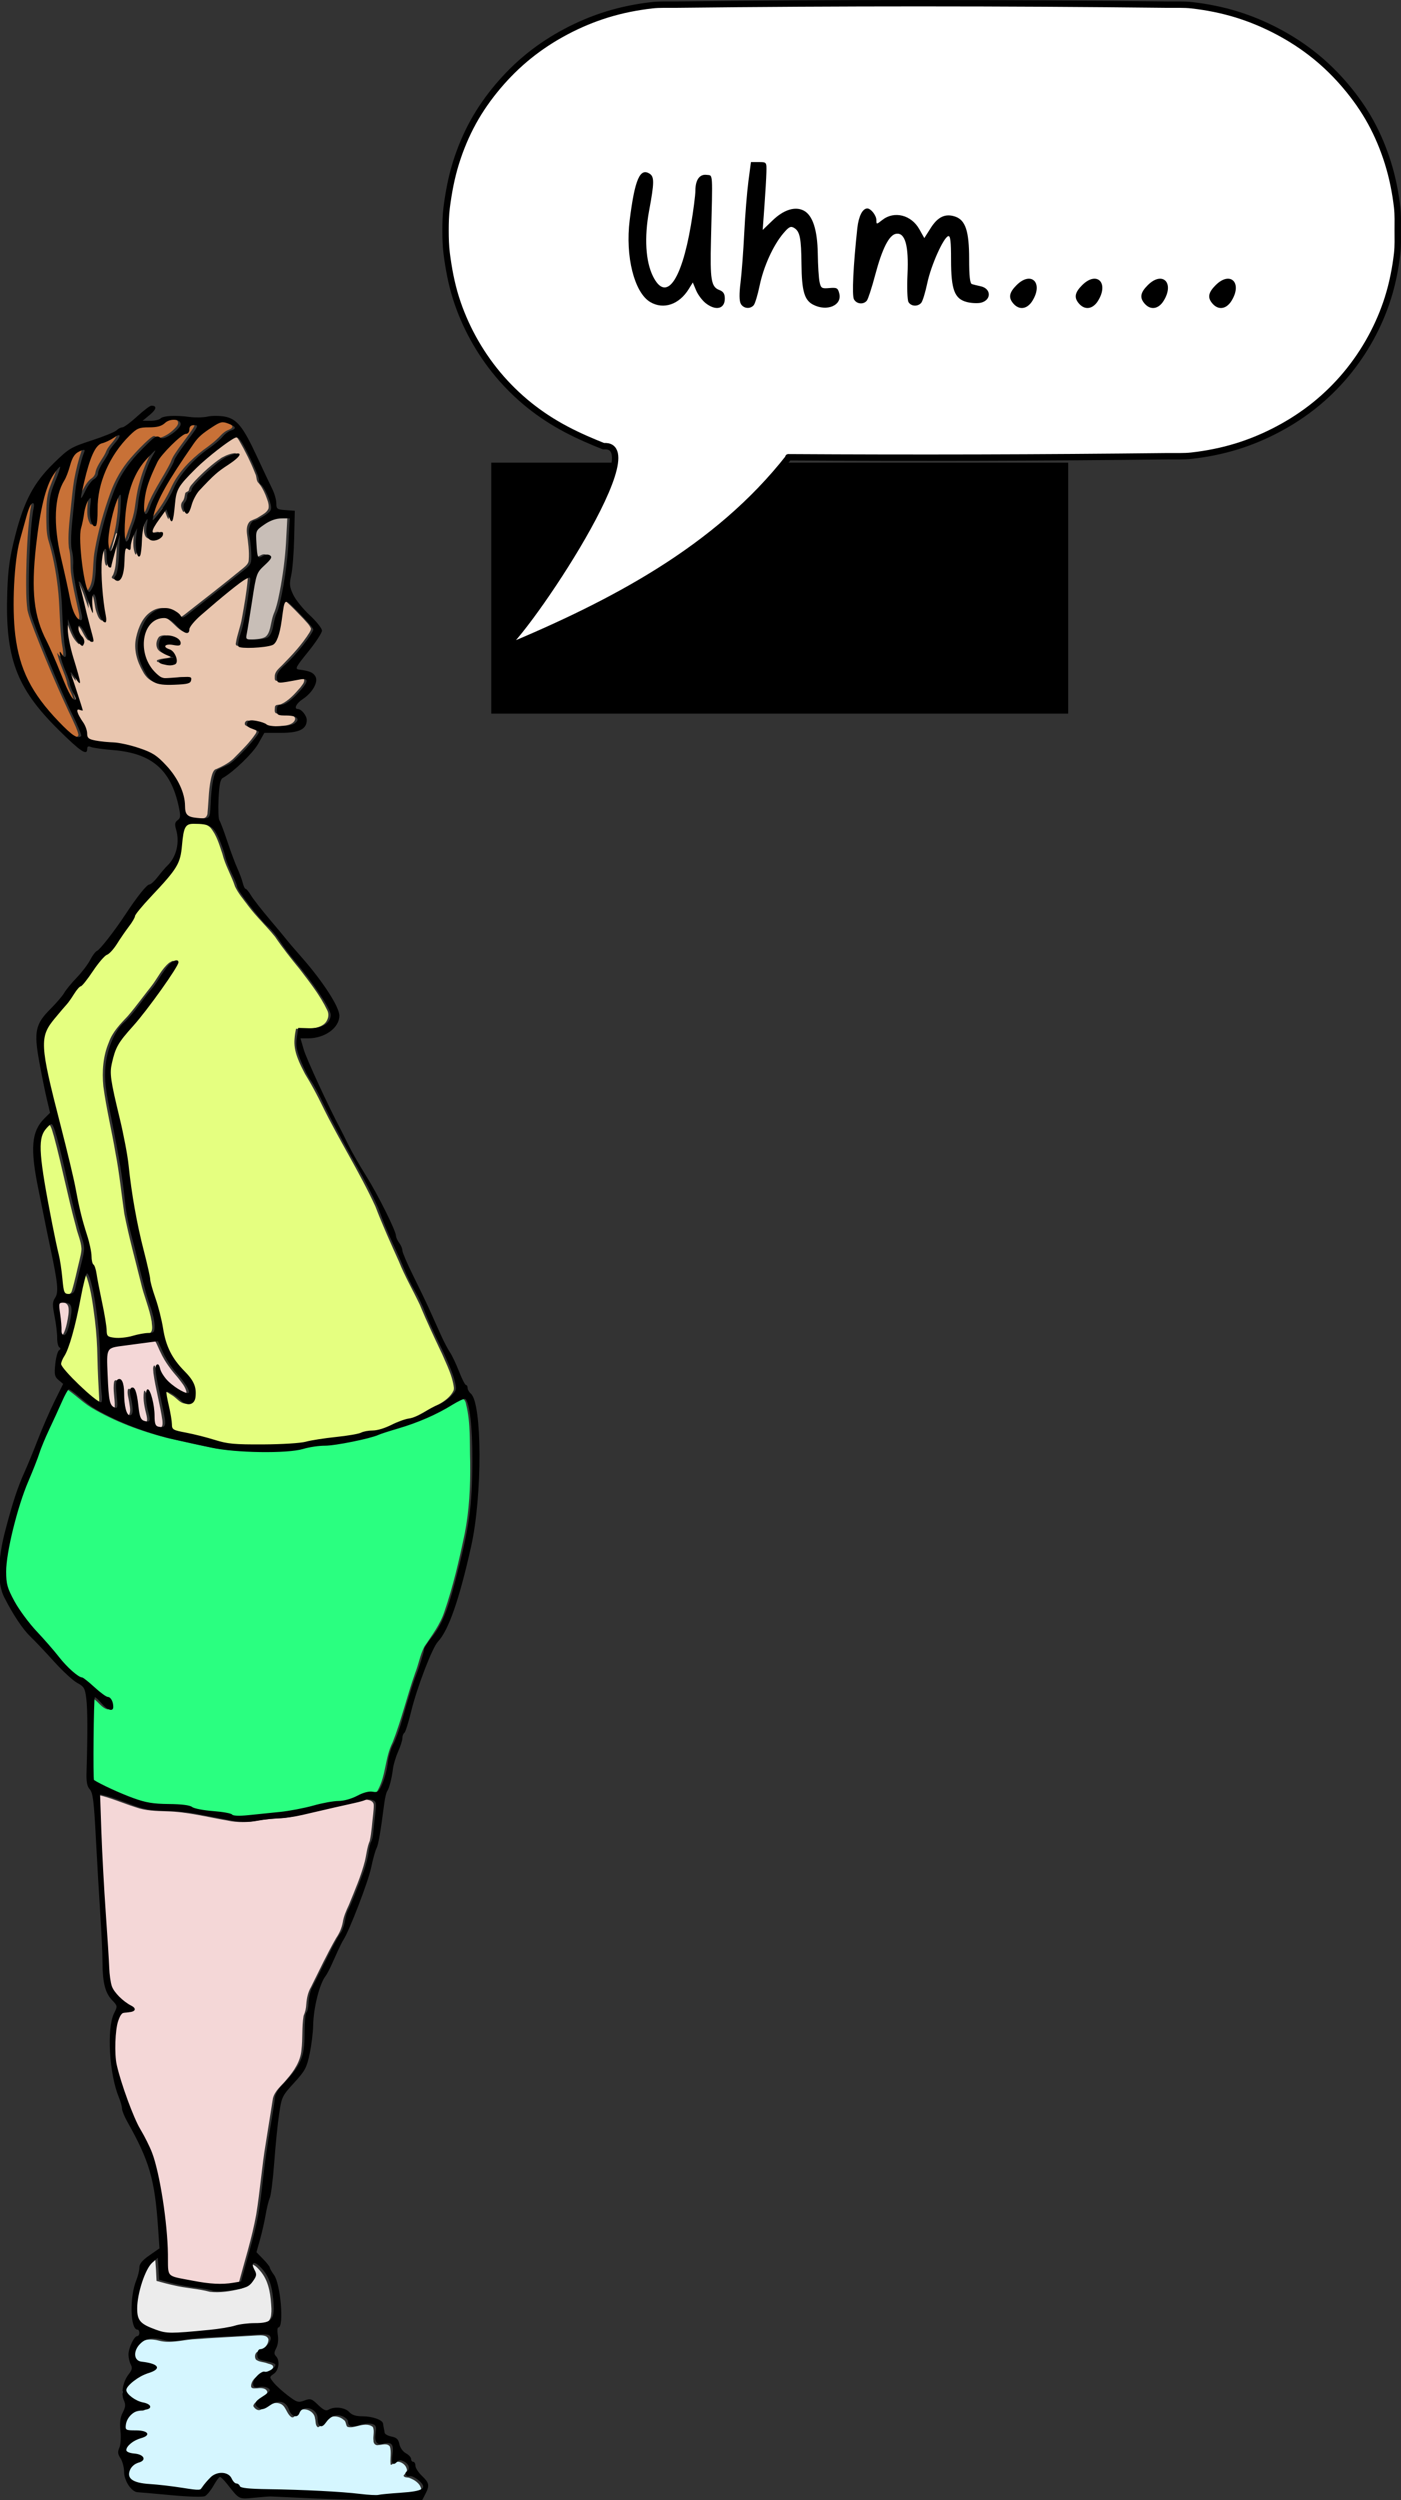
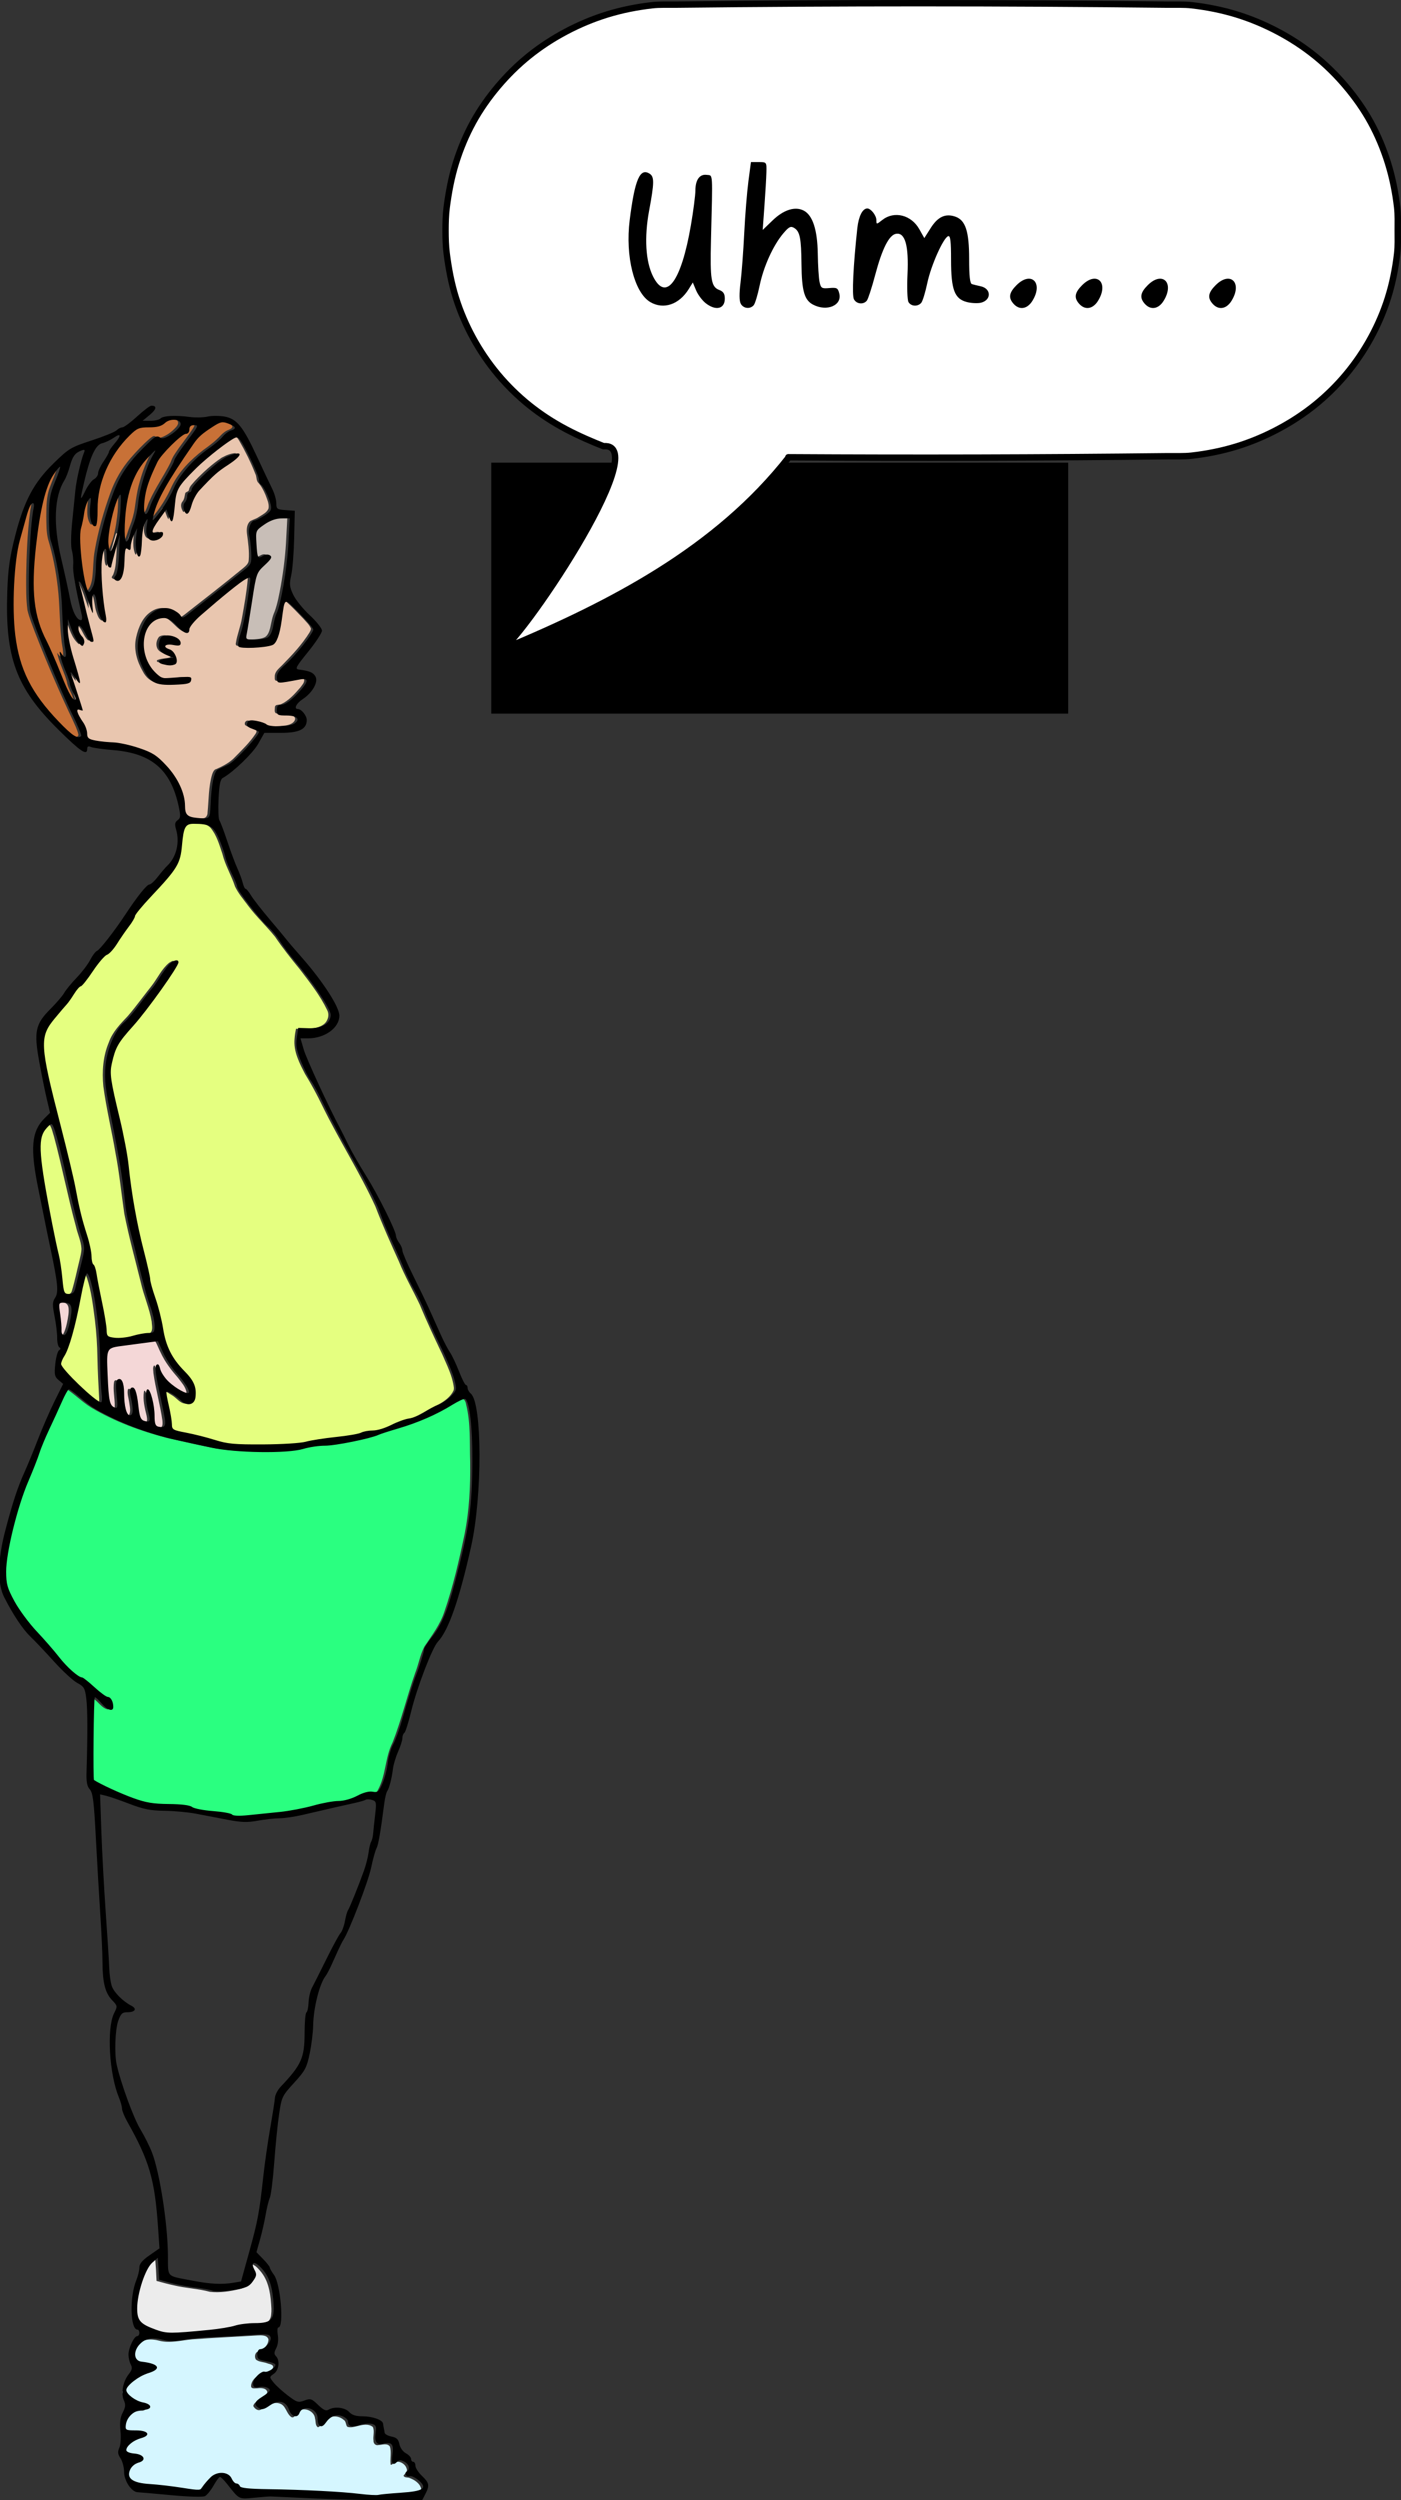
<svg xmlns="http://www.w3.org/2000/svg" width="163.84mm" height="292.36mm" version="1.1" viewBox="0 0 163.84 292.36">
  <rect x="0" y="0" width="163.84" height="292.36" fill="#333333" stroke="none" />
  <g transform="translate(-7.599 -1.923)">
    <flowRoot transform="scale(.265)" fill="#000000" font-family="Apalu" font-size="40px" letter-spacing="0px" word-spacing="0px" style="line-height:1.25" xml:space="preserve">
      <flowRegion font-family="Apalu">
        <rect x="245.47" y="211.43" width="254.6" height="110.75" />
      </flowRegion>
      <flowPara />
    </flowRoot>
    <flowRoot transform="scale(.265)" fill="#000000" font-family="Bullpen" font-size="40px" letter-spacing="0px" word-spacing="0px" style="line-height:1.25" xml:space="preserve">
      <flowRegion>
        <rect x="253.5" y="226.4" width="224.43" height="90.419" />
      </flowRegion>
      <flowPara />
    </flowRoot>
    <g transform="matrix(0 1.192 -1.192 0 263.88 134.71)">
-       <path transform="scale(.265)" d="m248.02 672.96c-1.102-0.108-1.83 0.894-1.985 1.878-0.521 1.848 0.616 3.569 0.901 5.341 1.74 7.458 3.474 14.919 5.113 22.4 1.008 4.366 0.713 8.882 1.553 13.28 0.683 3.733 0.868 7.557 2e-3 11.278-1.261 7.444-3.216 14.821-3.394 22.408-0.147 3.897-0.161 7.83-1.51 11.535-1.52 4.803-3.62 9.441-4.674 14.379 0.272 0.579 1.192 0.165 1.69 0.252 12.405-0.401 24.808-0.898 37.193-1.722 9.335-0.621 18.675-1.192 28.01-1.813 2.539-0.22 5.274-0.579 7.225-2.391 2.008-1.63 3.637-3.678 4.881-5.938 0.214-0.542 1.12-1.253 1.443-0.398 0.593 1.373-0.046 3.211 1.178 4.3 2.567 1.833 5.879 1.984 8.916 2.223 4.145 0.265 8.361 0.182 12.378-0.981 6.249-1.679 12.357-3.894 18.28-6.495 3.748-1.755 7.232-4.014 11.066-5.596 5.144-2.071 10.645-3.038 16.074-4.022 8.565-1.435 17.229-2.294 25.917-2.361 1.366-0.161 3.006 0.19 4.146-0.757 1.316-1.342 1.337-3.386 1.8-5.104 1.21-6.286 2.523-12.761 1.338-19.159-0.209-0.826-0.146-1.787-0.542-2.523-8.481-2.262-16.873-4.943-25.524-6.502-8.824-1.449-17.757-2.069-26.57-3.568-5.472-0.888-10.955-1.758-16.432-2.619-2.954-0.702-4.826-3.343-7.099-5.138-3.062-2.681-6.662-5.08-10.829-5.425-4.205-0.53-8.493-0.081-12.664-0.797-1.349-0.62-2.813-0.918-4.296-0.995-2.195-0.162-4.397-0.608-6.321-1.734-6.088-3.034-12.259-5.943-18.165-9.314-1.738-1.194-3.692-2.061-5.775-2.45-2.307-0.339-4.416-1.314-6.508-2.281-5.32-2.156-10.611-4.476-16.183-5.91-2.509-0.614-5.124-0.779-7.52-1.817-3.322-0.71-6.74-0.855-10.107-1.274-1-0.089-2.002-0.213-3.008-0.191z" fill="#f4d7d7" />
      <path transform="scale(.265)" d="m94.906 742.31c-1.957 0.404-3.502 1.841-5.063 3.004-2.888 2.529-5.928 4.91-9.446 6.513-1.429 0.766-3.053 1.266-4.389 2.127 0.661 5.389 1.349 10.783 2.186 16.147 0.248 1.545 1.522 2.985 3.181 2.889 5.102 0.133 10.222-0.04 15.301-0.55 1.588-0.242 3.69-0.441 4.392-2.149 0.272-0.533 0.171-1.513-0.618-1.435-3.104-0.155-6.219 0.794-9.302 0.208-0.796-0.186-0.659-1.183 0.013-1.431 2.021-0.984 4.351-0.665 6.525-0.901 1.978-0.22 4.183-0.194 5.87-1.388 0.624-0.432 0.625-1.346-0.014-1.761-1.475-0.826-3.262-0.271-4.837-0.083-1.55 0.203-3.138 0.841-4.695 0.461-0.635-0.48 0.172-1.233 0.707-1.32 3.228-1.144 6.825-0.847 10.084-1.986 1.19-0.487 1.595-1.969 1.499-3.138-0.398-1.019-1.764-0.573-2.576-0.473-2.889 0.716-5.899 1.462-8.866 0.995-0.312-0.037-0.579-0.259-0.182-0.46 1.962-1.215 4.319-1.429 6.555-1.783 2.016-0.358 4.155-0.06 6.119-0.705 1.099-0.502 0.987-1.964 0.935-2.972-0.307-1.167-1.759-0.978-2.687-0.935-5.931 0.837-11.721 2.518-17.644 3.347-0.871-2e-3 -1.842 0.297-2.633-0.116-0.54-0.302 0.281-0.555 0.518-0.674 3.925-1.07 6.741-4.326 8.735-7.706 0.508-1.044 1.4-2.184 1.101-3.406-0.129-0.29-0.491-0.32-0.767-0.318z" fill="#f4d7d7" />
      <path transform="scale(.265)" d="m64.611 785.89c-0.891-7e-3 -1.947 0.173-2.439 1.01-0.481 0.716-0.364 1.621-0.396 2.437-0.023 0.522 0.069 1.182 0.615 1.412 0.604 0.166 1.25 0.038 1.867 0.017 2.212-0.252 4.408-0.631 6.633-0.704 0.799-0.061 1.617 0.023 2.404-0.147 0.504-0.156 1.02-0.589 0.931-1.172-0.069-0.477-0.567-0.731-0.942-0.958-1.655-0.822-3.491-1.184-5.292-1.532-1.118-0.194-2.241-0.403-3.382-0.364z" fill="#f4d7d7" />
      <path transform="scale(.265)" d="m-187.65 696.2c-1.43 0.535-2.482 1.774-3.628 2.744-2.192 2.129-4.455 4.205-6.466 6.506-0.485 0.563-0.562 1.715 0.358 1.868 4.44 1.165 9.159 1.088 13.439 2.859 1.072 0.407 1.961 1.296 2.095 2.472 0.731 3.49 0.842 7.097 0.581 10.661-0.014 0.588-0.536 0.853-1.041 0.681-3.163-0.456-6.138-1.757-9.298-2.255-4.767-0.86-9.551-1.723-14.38-2.133-0.485-0.074-1.296 5e-3 -1.102 0.703 0.55 1.853 1.943 3.317 3.031 4.874 3.941 4.989 7.984 9.913 12.341 14.545 1.302 1.249 2.631 2.815 4.54 3.029 0.709 0.106 0.62 0.909 0.28 1.346-1.413 2.35-4.035 3.843-5.028 6.458-0.715 2.853 0.86 5.938 3.381 7.348 1.984 1.217 4.339 1.693 6.648 1.545 4.671 0.11 9.279-2.333 11.957-6.132 1.032-1.877 0.49-4.12 0.439-6.149-0.084-1.672-0.42-3.382-0.098-5.04 0.77-0.507 1.636 0.4 1.761 1.154 0.509 3.186 0.477 6.529 0.217 9.779-0.269 2.402-2.071 4.328-4.156 5.37-3.785 2.192-8.263 3.492-12.605 2.491-3.778-0.833-7.815-2.495-9.843-5.989-0.866-1.445-1.266-3.154-0.951-4.841 0.426-1.801 1.464-3.498 2.986-4.582 0.835-0.803-0.188-1.855-0.666-2.538-5.651-7.219-11.274-14.463-17.082-21.556-0.845-0.984-1.753-2.218-3.204-2.182-3.246-0.25-6.481 0.237-9.689 0.662-1.572 0.18-3.421 0.084-4.575-1.167-0.599-0.98-0.848-2.198-1.532-3.166-0.882-1.324-1.618-3.052-3.199-3.67-1.74-0.294-3.43 0.565-5.029 1.142-1.691 0.702-3.348 1.556-4.684 2.824-0.909 0.638-2.103 0.404-3.079 0.921-4.221 1.651-8.301 3.674-12.228 5.933-0.889 0.561-2.255 1.345-1.826 2.611 0.892 2.176 2.497 3.973 3.843 5.878 4.047 5.174 8.332 10.259 13.5 14.356 2.289 1.837 5.285 2.276 8.117 2.489 1.808 0.255 3.69 0.279 5.405 0.922-1.274 0.828-2.897 1.038-4.201 1.821-0.046 0.595 0.866 0.799 1.203 1.205 2.015 1.376 3.911 2.989 6.128 4.033 0.649 0.265 1.878 0.271 1.853-0.699 0.068-0.935-0.458-1.868-0.311-2.775 0.655-0.458 1.395 0.389 1.79 0.874 0.857 1.096 1.207 3.072-0.076 3.987-1.752 1.009-3.865 0.535-5.758 0.305-0.362-0.127-1.542-0.345-1.228 0.404 1.492 1.434 3.724 1.639 5.681 1.914 2.602 0.337 5.307 0.125 7.831 0.835 0.51 0.243-0.395 0.525-0.564 0.593-3.129 0.997-6.39 0.242-9.568 0.042-0.449 0.468 0.551 0.632 0.82 0.86 2.118 1.096 4.412 1.976 6.812 2.095 0.693 0.167-0.373 0.738-0.217 1.199 0.202 0.848 1.384 0.709 2.05 0.852 2.97 0.309 6.115 0.058 8.909 1.286 0.735 0.294 1.37 1.213 0.694 1.901-0.385 0.643-1.041-0.213-1.498-0.344-2.72-1.07-5.72-0.989-8.592-1.2-2.161-0.031-4.329-0.297-6.482-0.222-0.518 0.411 0.449 0.594 0.733 0.676 3.664 1.129 7.445 2.013 11.085 3.108 0.31 0.285-0.406 0.626-0.671 0.658-1.861 0.484-3.922 0.135-5.76 0.755-0.57 0.288-0.219 0.965 0.276 1.113 3.147 1.185 6.604 0.9 9.905 0.874 5.031-0.158 10.048-0.667 15.005-1.535 0.531-0.013 1.236-0.184 1.677 0.032-0.584 1.241-2.096 1.605-3.278 2.031-2.145 0.724-4.499 0.669-6.585 1.562-0.642 0.238-0.489 1.151 0.178 1.215 1.681 0.397 3.604 0.087 5.191 0.06-3.297 1.268-6.769 2.18-9.865 3.915-0.43 0.148-1.134 1.073-0.351 1.205 2.06-0.398 4.07-1.088 6.126-1.529 5.088-1.222 10.149-2.563 15.233-3.791 0.373-0.195 0.862 0.064 0.559 0.488-1.437 1.612-3.803 2.011-5.326 3.582-0.358 0.274-1 0.904-0.333 1.234 1.36 0.569 2.866-0.255 3.969-1.046 0.817-0.821 2.315-1.273 3.201-0.426-2.248 2.697-5.854 3.512-8.972 4.772-0.787 0.048-1.269 0.885-0.152 0.716 6.749 0.635 13.208-1.857 19.596-3.624 1.046-0.275 2.086-0.601 3.16-0.75-1.19 1.038-2.719 1.732-3.704 2.978-0.099 0.709 0.866 0.207 1.211 0.139 4.285-1.263 8.558-2.883 12.809-4.055-0.106 0.557-0.633 1.675 0.243 1.878 1.687-0.1 3.095-1.256 4.505-2.081 1.477-1.015 3.206-1.53 4.991-1.671 1.486-0.242 1.685-2.038 1.979-3.225 0.74-3.749 0.501-7.638 1.496-11.342 0.879-3.538 1.809-7.175 3.754-10.308 2.467-3.388 5.721-6.251 9.337-8.384 2.905-1.611 6.052-2.861 9.397-2.897 1.519-0.091 3.547-0.239 4.127-1.946 0.646-1.982 0.812-4.13 0.653-6.202-0.041-1.094-1.15-1.675-2.138-1.633-4.685-0.475-9.529-0.336-14.052-1.687-0.848-0.328-1.853-0.614-2.054-1.635-1.12-2.474-2.371-4.954-4.396-6.823-2.736-2.686-5.425-5.491-8.628-7.628-0.451-0.345-1.334-0.623-1.489 0.18-0.641 1.186-0.932 2.572-1.737 3.648-0.769 0.525-1.852-0.265-1.656-1.163-0.038-2.167 0.678-4.249 1.699-6.137 0.665-2.469 0.391-5.088 0.109-7.596-0.208-1.415-0.796-3.263-2.39-3.585-1.212 0.011-1.546 1.505-1.655 2.464-0.279 1.562-1e-3 3.218-0.521 4.728-0.542 0.604-1.531 0.297-2.25 0.297-1.121-0.135-0.711-1.513-1.052-2.253-1.343-2.908-3.823-5.089-6.197-7.154-0.883-0.61-1.87-1.689-3.048-1.398-1.025 0.667-0.514 2.1-0.387 3.071 0.339 2.401 1.053 4.788 0.967 7.216-0.15 0.819-1.242 0.516-1.826 0.571-1.897-0.131-3.022-1.912-4.318-3.069-3.615-3.578-7.407-7.054-11.721-9.775-0.458-0.242-0.933-0.548-1.466-0.558zm-64.857 27.8c1.415 0.868 2.269 2.426 3.271 3.696 1.616 2.425 3.288 4.85 5.434 6.856 1.973 1.876 3.745 4.035 6.063 5.503 1.942 1.275 4.248 1.733 6.319 2.701 0.338 0.117 0.865 0.602 0.341 0.862-1.095 0.662-2.69 1.05-3.72 0.056-0.892-0.65-2.023-0.717-3.044-0.951-0.523-0.357-0.459-1.251-1.217-1.377-1.373-0.21-2.301-1.43-3.343-2.252-3.137-3.001-6.124-6.233-8.534-9.861-0.838-1.563-1.609-3.273-1.661-5.063 0.02-0.039 0.016-0.178 0.091-0.168zm69.93 21.896c0.908 0.06 0.5 1.123 0.501 1.698 0.01 1.125-0.411 2.34-6e-3 3.426 0.241 0.656 1.123 0.69 1.425 0.063 0.677-1.126 1.144-2.515 2.431-3.114 0.917-0.392 2.252-1.074 3.114-0.253 0.963 1.567 0.344 3.498-0.164 5.107-0.081 0.448-0.623 0.653-0.784 0.106-0.648-1.474-0.465-3.22-0.979-4.731-0.582-0.11-0.536 0.828-0.807 1.163-0.714 1.339-1.045 3.106-2.576 3.762-1.369 0.603-3.09 0.231-4.222-0.701-0.862-1.275-0.509-2.991-0.034-4.32 0.407-0.885 0.996-2.113 2.101-2.206z" fill="#e9c6af" />
      <path transform="scale(.265)" d="m-229.05 704.96c-0.159 0.543 9e-3 1.155-0.028 1.724 0.049 1.684 0.029 3.425 0.718 5 0.776 1.908 1.919 3.666 3.277 5.208 0.888 0.975 2.303 0.987 3.52 0.954 2.049-0.101 4.112-0.151 6.138-0.489 0.557-0.097 1.357-0.37 1.27-1.077-0.182-1.049-1.208-1.875-0.979-3.009 0.056-0.453 0.407-1.192 0.968-0.901 1.054 0.644 1.83 1.647 2.724 2.484 1.03 1.05 2.1 2.153 3.531 2.636 2.254 0.766 4.639 1.024 6.974 1.44 5.254 0.826 10.512 1.648 15.751 2.557 0.498 0.049 1.151 0.02 1.339-0.549 0.334-1.25 0.22-2.572 0.173-3.851-0.132-1.311-0.206-2.696-0.836-3.881-0.729-1.129-2.12-1.562-3.35-1.894-2.047-0.473-4.155-0.769-6.081-1.662-3.077-1.132-6.328-1.677-9.538-2.288-6.057-1.071-12.18-1.791-18.327-2.049-2.384-0.117-4.8-0.275-7.161-0.378l-0.068 0.022z" fill="#c8beb7" />
      <path transform="scale(.265)" d="m434.41 710.84c-4.658 0.233-9.681 0.717-13.496 3.679-1.226 1.019-2.622 2.114-3.104 3.694-0.106 0.916 1.119 0.996 1.737 0.736 1.262-0.289 2.561-1.551 3.862-0.677 1.673 0.872 3.24 2.251 3.631 4.18 0.865 3.636 1.487 7.42 1.053 11.148-1.19 4.396-1.338 8.998-2.413 13.416-0.459 2.138-1.052 4.243-1.629 6.351-2.652 0.092-5.327 0.249-7.958 0.481-0.508 0.407 0.375 0.922 0.564 1.271 1.267 1.505 2.802 2.785 4.634 3.541 4.45 1.964 9.272 3.331 14.166 3.336 2.171 0.041 4.562-0.766 5.623-2.799 1.469-2.629 2.663-5.505 2.986-8.52 0.214-5.636-0.525-11.256-1.063-16.857-0.355-3.504-1.081-6.951-1.865-10.379-0.696-3.197-0.233-6.541-0.991-9.732-0.42-1.66-2.049-2.679-3.692-2.779-0.677-0.086-1.362-0.1-2.044-0.089z" fill="#ececec" />
      <path transform="scale(.265)" d="m500.88 655.43c-1.98 0.504-3.228 2.515-3.896 4.323-0.312 0.676 0.038 1.966-0.898 2.166-0.753-0.604-1.539-1.647-2.644-1.112-1.844 0.554-3.331 3.256-1.822 4.863 0.185 0.236 0.949 1.163 0.123 1.069-2.106 0.19-4.308-0.366-6.356 0.226-1.391 0.952-0.656 2.891-0.559 4.261 0.271 1.042-0.627 1.909-1.649 1.821-1.662 0.262-3.465-0.47-5.037 0.237-1.303 1.505-0.843 3.775-0.392 5.537 0.274 1.261 0.766 2.678 0.293 3.925-0.761 0.678-2.019 0.367-2.574 1.377-1.556 1.749-1.787 4.688 0.048 6.333 0.857 1.072 2.201 1.882 2.716 3.146-0.601 1.083-2.198 0.769-3.227 1.086-3.051 0.227-4.7 4.761-2.177 6.673 0.69 0.446 2.257 1.156 1.576 2.178-1.334 1.85-4.399 1.943-5.013 4.399-0.824 2.744 1.73 4.871 2.485 7.287 0.151 0.964-0.698 1.906-1.489 2.315-1.279-0.136-1.823-1.66-2.562-2.537-0.792-0.9-1.344-2.486-2.68-2.644-1.508 0.423-1.502 2.381-1.36 3.645-0.037 0.774 0.403 2.405-0.846 2.364-1.851-0.064-3.489-1.625-4.086-3.308-0.329-1.825-0.867-4.021-2.73-4.841-1.178-0.237-1.249 1.422-1.572 2.172-0.534 1.351-0.438 3.044-1.386 4.194-1.046 0.681-2.946 0.307-3.015-1.146-0.721-1.781-2.461-3.521-4.483-3.501-1.671 0.527-1.488 2.732-1.429 4.117 0.502 8.069 0.841 16.147 1.448 24.21 0.397 4.054 1.542 8.2 0.481 12.221-0.796 2.839-0.629 6.296 1.736 8.367 1.519 1.6 4.332 2.741 6.211 1.096 1.21-1.663 0.909-3.93 1.668-5.775 0.154-0.548 0.715-2.039 1.451-1.189 1.414 1.929 1.772 4.422 3.136 6.4 1.182 1.794 2.456 4.026 4.68 4.601 1.564 0.076 2.471-1.579 3.361-2.62 1.331-1.704 1.405-3.992 2.507-5.79 0.634-0.752 1.166 0.462 1.19 1.017-0.033 2.761 1.298 5.604 3.768 6.976 1.225 0.61 2.877 0.937 4.122 0.266 0.812-2.244 0.075-4.84 1.055-7.049 0.283-0.67 0.925-0.316 1.079 0.216 1.048 2.474 1.829 5.553 4.459 6.831 0.909 0.54 1.908-0.172 2.034-1.131 0.559-1.592 0.219-3.756 1.712-4.869 1.168-0.224 1.311 1.403 1.706 2.142 0.862 2.116 3.508 3.688 5.709 2.686 1.905-1.239 1.982-3.836 2.353-5.857 0.517-6.115 1.403-12.186 2.203-18.267 0.205-1.286 0.101-2.872-1.227-3.524-1.841-1.359-3.949-2.842-4.691-5.109-0.709-1.954 0.273-4.214 2.124-5.157 1.404-0.631 1.554-2.31 2.685-3.212 0.856-0.905 0.498-2.3 0.728-3.433 0.594-14.381 0.606-28.811 2.258-43.12 0.563-4.58-0.522-9.113-0.711-13.678-0.349-2.461-0.18-5.206-1.542-7.384-0.256-0.314-0.635-0.546-1.053-0.493z" fill="#d5f6ff" />
      <path transform="scale(.265)" d="m120.97 637.26c-7.158 0.247-14.48-0.247-21.484 1.518-1.112 0.145-2.673 0.968-1.911 2.307 2.745 5.858 6.383 11.28 8.462 17.45 2.852 8.448 6.019 16.846 7.525 25.663 1.191 5.87 1.095 11.936 2.65 17.762 1.17 8.003 0.827 16.18 0.287 24.224-0.829 7.948-2.872 15.722-4.58 23.521-2.543 9.678-6.046 19.207-11.194 27.823-2.049 3.356-4.942 6.078-7.034 9.406 1.594 2.059 4.614 2.662 6.853 3.939 7.766 3.681 15.675 7.041 23.742 10.006 11.099 4.523 22.668 8.217 34.608 9.591 4.037 0.235 8.302 0.237 11.902-1.884 9-4.296 15.67-11.944 23.359-18.066 2.919-2.534 5.816-5.243 7.583-8.734 2.36-3.36 5.319-6.321 7.417-9.862 0.827-0.765 2.412-1.376 3.352-0.665-0.458 2.611-3.447 3.891-4.445 6.234 0.986 0.696 2.59 0.228 3.774 0.471 8.789 0.233 17.6 0.559 26.386 0.178 1.903-0.263 2.156-2.709 3.101-4.002 3.209-6.895 6.688-14.004 6.813-21.774 0.372-4.048-0.15-8.301 1.625-12.082 1.216-4.851 1.082-9.953 2.617-14.73 0.314-5.547-0.734-11.08-1.246-16.592-0.609-7.057-3.044-13.784-3.916-20.776-0.123-3.978-1.807-7.599-3.288-11.205-0.675-1.78 0.615-4.513-1.555-5.533-5.507-3.056-12.134-2.635-17.72-5.494-8.38-3.291-17.181-5.335-25.663-8.336-3.191-1.263-6.678-1.817-9.733-3.383-4.13-2.763-8.139-5.845-12.923-7.421-9.409-3.241-19.141-5.49-28.875-7.516-8.718-1.736-17.619-2.136-26.488-2.038z" fill="#2aff80" />
      <path transform="scale(.265)" d="m93.358 643.29c-4.362 0.507-8.338 2.602-12.333 4.294-6.039 2.862-12.076 5.729-18.259 8.265-5.427 2.557-10.623 5.593-16.204 7.822-6.721 3.036-13.444 6.058-20.333 8.693-12.695 5.841-24.503 13.4-37.05 19.535-4.073 1.971-8.066 4.092-11.911 6.467-4.033 2.09-8.408 4.375-13.112 3.909-1.227-0.085-2.452-0.286-3.662-0.535-0.122-3.388 0.468-7.232-1.581-10.188-1.206-1.611-3.513-2.336-5.338-1.34-5.476 2.611-10.265 6.432-15.073 10.083-3.916 3.196-7.868 6.353-12.058 9.185-3.98 3.192-7.462 6.962-11.561 10.016-2.314 1.686-4.508 3.653-7.13 4.843-4.096 1.335-7.821 3.644-12.038 4.655-3.321 1.136-6.889 2.096-9.628 4.391-2.268 2.199-1.881 5.678-1.81 8.552 0.014 2.037 2.294 2.685 3.938 2.93 4.268 0.792 9.01 0.475 12.679 3.183 6.186 4.229 11.018 10.121 17.084 14.497 3.763 1.661 6.838 4.502 10.333 6.65 1.931 1.241 3.732 2.718 4.994 4.656 3.186 3.468 7.615 5.453 10.92 8.762 1.693 2.259 4.436 3.396 6.501 5.25 3.802 2.793 7.047 6.601 11.593 8.216 3.118 0.852 6.419 0.311 9.582 0.011 10.436-1.861 20.642-4.794 30.939-7.278 8.044-2.091 16.173-3.799 24.308-5.49 6.504-1.365 12.732-4.055 19.387-4.593 1.405-0.172 2.435-1.325 3.885-1.403 7.038-1.25 14.012-3.017 21.096-3.889 1.228-0.167 3.218 0.011 3.47-1.629 0.963-4.1-0.438-8.202-1.223-12.2-0.44-1.246 0.12-2.756-0.654-3.882-1.016-1.19-2.818-0.592-4.162-0.571-4.983 0.827-9.632 2.948-14.55 4.037-8.457 2.088-16.868 4.421-25.417 6.103-7.422 1.087-14.916 1.809-22.298 3.232-8.324 1.395-16.547 3.418-24.908 4.538-5.498 0.542-11.213 0.114-16.345-2.075-3.881-1.363-6.818-4.326-9.759-7.078-3.553-3.047-7.376-5.763-11.026-8.69-2.814-2.203-6.293-3.722-8.572-6.516-0.233-0.527-1.22-1.551-0.363-1.92 2.836 1.075 5.201 3.108 7.744 4.727 6.578 4.513 12.891 9.401 18.88 14.668 2.925 2.584 6.479 4.426 10.335 5.108 5.269 1.311 10.599-0.512 15.748-1.537 8.939-2.179 17.947-4.108 27.1-5.075 11.174-1.284 22.151-3.792 33.055-6.488 4.285-0.897 8.595-1.726 12.726-3.211 4.553-1.494 9.281-2.299 13.944-3.344 4.969-1.172 9.262-4.155 12.856-7.689 2.103-2.026 4.768-3.841 7.823-3.627 1.475-0.027 3.61 0.716 3.331 2.544-0.232 1.968-2.169 3.144-3.091 4.781-0.517 0.993-1.603 2.033-1.376 3.23 0.761 0.699 1.975-0.014 2.869-0.043 3.516-0.802 7.047-1.423 10.611-1.9 1.399-0.299 1.339-2.115 1.766-3.182 1.006-5.106 2.378-10.129 3.777-15.142 1.409-6.653 1.03-13.515 0.92-20.269-0.122-4.876-0.48-9.758-1.525-14.529-1.16-6.223-1.305-12.645-3.147-18.738-0.541-2.789-0.548-5.737-1.851-8.35-1.292-2.92-2.69-5.842-3.23-9.005-1.304-3.815-3.768-7.075-5.392-10.746-1.213-2.239-2.861-4.504-5.229-5.59-0.324-0.087-0.662-0.102-0.996-0.093z" fill="#e5ff80" />
      <path transform="scale(.265)" d="m97.782 774.59c-5.157 0.275-10.31 0.557-15.477 0.664-4.661 0.078-9.309 0.359-13.937 0.926-5.236 0.695-10.549 1.27-15.59 2.923-0.622 0.318-1.656 0.431-1.877 1.195 0.282 0.762 1.367 0.749 2.013 1.034 8.653 2.167 17.594 3.258 25.98 6.384 2 0.634 3.653 2.149 5.737 2.509 1.579-0.396 2.707-1.738 3.93-2.737 3.562-3.373 7.043-6.891 9.925-10.874 0.268-0.524 1.033-1.327 0.454-1.871-0.351-0.186-0.776-0.14-1.158-0.152z" fill="#e5ff80" />
      <path transform="scale(.265)" d="m41.891 781.16c-2.857 0.163-5.489 1.467-8.261 2.071-10.976 2.994-22.157 5.125-33.144 8.078-1.59 0.534-3.359 0.808-4.738 1.805-0.6 0.745 0.429 1.502 0.892 2.002 1.802 1.912 4.462 2.709 7.035 2.679 6.198-2e-3 12.313-1.226 18.402-2.257 8.004-1.424 15.972-3.048 23.912-4.789 3.753-0.754 7.593-0.913 11.355-1.587 0.906-0.105 1.789-0.799 1.66-1.796 0.131-1.055-0.262-2.286-1.379-2.622-3.707-1.125-7.523-1.882-11.283-2.816-1.47-0.313-2.936-0.767-4.451-0.767z" fill="#e5ff80" />
      <path transform="scale(.265)" d="m-262.47 725.29c-0.826 0.271-1.1 1.254-1.479 1.948-0.672 1.442-1.083 3.262-0.191 4.705 1.398 2.371 2.871 4.738 4.746 6.766 1.825 1.94 4.193 3.232 6.337 4.775 5.9 3.918 11.762 8.008 18.279 10.854 2.047 0.852 4.18 1.569 6.374 1.904 0.48 0.076 0.566-0.54 0.219-0.765-3.665-3.231-7.856-5.856-12.324-7.832-5.368-2.614-9.707-6.946-13.304-11.631-1.62-2.26-3.298-4.495-5.346-6.391-0.911-0.839-1.697-1.82-2.108-3.003-0.266-0.518-0.517-1.281-1.203-1.329z" fill="#c87137" />
      <path transform="scale(.265)" d="m-263.15 739.3c-0.547 0.101-0.404 0.85-0.471 1.262-0.103 0.931 0.446 2.04 1.489 2.057 0.737-0.053 1.737 0.311 1.709 1.185 0.551 1.485 1.733 2.631 2.74 3.819 2.17 2.303 4.422 4.583 7.05 6.365 3.224 1.735 6.609 3.2 10.11 4.278 3.12 0.89 6.422 1.369 9.657 0.949 0.546-0.055 0.939-0.756 0.465-1.164-1.259-1.066-2.979-1.303-4.423-2.04-4.994-2.204-9.447-5.41-14.331-7.829-1.113-0.426-2.209-0.902-3.188-1.599-3.292-2.135-6.303-4.674-9.584-6.822-0.381-0.2-0.78-0.452-1.223-0.46z" fill="#c87137" />
      <path transform="scale(.265)" d="m-263.87 745.37c-1.175 0.106-1.775 1.442-1.675 2.501-0.068 1.226 0.123 2.53 0.976 3.475 0.939 1.089 1.534 2.443 1.601 3.886 0.255 1.959 0.025 3.995 0.553 5.923 0.689 1.758 2.19 3.023 3.464 4.358 7.132 6.764 16.751 11.194 26.673 11.138 1.97 0.062 3.986 5e-3 5.906 0.513 0.49 0.277-0.028 0.818-0.371 0.957-2.036 1.108-4.444 0.921-6.676 0.797-0.999-0.071-2.041-0.373-3.027-0.117-0.484 0.316 0.118 0.838 0.422 1.026 2.259 1.585 5.128 1.736 7.748 2.273 1.859 0.278 3.654 1.097 5.573 0.966 4.244 0.058 8.483-0.275 12.677-0.917 2.652-0.44 5.367-0.792 7.871-1.814 0.467-0.157 1.124-0.703 0.661-1.211-1.413-1.25-3.284-1.765-5.12-1.986-3.303-0.397-6.655-0.269-9.928-0.887-7.274-1.269-14.413-3.271-21.35-5.793-4.721-1.689-9.143-4.229-12.935-7.525-2.578-2.245-5.079-4.6-7.295-7.203-0.347-0.533-1.11-1.19-0.675-1.891 0.288-0.621 0.755-1.269 0.44-1.98-0.701-2.218-2.166-4.15-3.872-5.703-0.465-0.387-1.004-0.799-1.641-0.784z" fill="#c87137" />
      <path transform="scale(.265)" d="m-254.07 754.74c-0.509 0.126-0.056 0.677 0.162 0.872 2.856 2.997 6.082 5.748 9.922 7.392 5.793 2.624 12.218 3.403 18.515 3.613 1.682-0.024 3.437 0.125 5.051-0.43 0.462-0.134 0.535-0.783 0.072-0.976-1.633-0.828-3.45-1.231-5.142-1.913-2.189-0.865-4.455-1.529-6.79-1.859-3.165-0.45-6.35-0.852-9.425-1.762-4.056-1.068-8.002-2.572-11.636-4.669-0.234-0.106-0.467-0.258-0.73-0.269z" fill="#c87137" />
      <path transform="scale(.265)" d="m-236.7 767.59c-0.377 0.01-1.226-0.098-1.116 0.515 0.458 0.735 1.428 0.927 2.156 1.301 3.798 1.469 7.802 2.37 11.824 2.972 2.063 0.289 4.175 0.481 6.228 8e-3 0.438-0.116 1.335-0.222 1.208-0.867-0.454-0.706-1.404-0.855-2.122-1.186-3.371-1.275-6.929-1.936-10.497-2.359-2.545-0.335-5.117-0.384-7.681-0.384z" fill="#c87137" />
-       <path transform="scale(.265)" d="m-259.53 768.07c-0.595 4e-3 -0.427 0.768-0.222 1.098 0.896 1.64 1.976 3.149 2.582 4.94 0.339 1.241 1.022 2.423 2.154 3.095 2.692 1.779 5.867 2.609 8.929 3.508 3.021 0.787 6.054 1.581 9.141 2.061 0.3 0.081 0.994 0.029 0.757-0.442-0.822-0.772-1.957-1.126-2.914-1.706-1.605-0.897-3.334-1.836-4.344-3.439-0.573-0.683-1.369-1.148-2.263-1.237-2.94-0.705-5.145-3.046-7.953-4.097-2.013-0.942-3.378-2.899-5.446-3.735-0.137-0.039-0.28-0.056-0.422-0.047z" fill="#c87137" />
-       <path transform="scale(.265)" d="m-254.08 781.01c-0.604 0.067-0.387 0.858-0.246 1.234 0.525 1.602 1.623 3.069 3.225 3.708 2.591 1.107 5.44 1.55 7.905 2.968 2.668 1.604 5.703 2.474 8.771 2.89 7.968 1.106 15.974-0.54 23.705-2.369 4.564-1.077 9.172-1.954 13.741-3.011 2.022-0.56 4.282-1.103 5.694-2.777 0.38-0.408 0.736-1.332 0.039-1.615-1.345-0.258-2.699 0.264-4.013 0.505-4.37 0.937-8.752 1.984-13.184 2.526-3.041 0.295-6.17-0.037-9.158 0.763-4.484 0.416-9.049-0.154-13.547-0.599-3.857-0.431-7.745-0.728-11.57-1.352-3.716-0.675-7.382-1.592-10.96-2.808-0.131-0.033-0.266-0.065-0.402-0.063z" fill="#c87137" />
+       <path transform="scale(.265)" d="m-254.08 781.01z" fill="#c87137" />
      <path transform="scale(.265)" d="m-161.83 784.24c-2.139 0.589-3.99 2.032-6.224 2.331-3.139 0.873-6.052 2.409-9.2 3.248-0.439 0.114-1.107 0.325-1.427 0.312 0.585-0.431 1.47-0.891 1.448-1.72-0.255-0.642-1.129-0.406-1.665-0.449-1.717 0.108-3.392 0.569-5.109 0.671-6.309 0.684-12.685 0.536-18.993 1.31-6.002 0.684-11.974 1.83-17.748 3.589-2.735 0.68-5.608 0.597-8.43 0.657-3.655-0.038-7.401-2e-3 -10.844-1.345-2.545-0.872-4.97-2.117-7.594-2.742-0.333-0.157-0.832 0.172-0.538 0.522 1.19 1.281 2.718 2.21 4.209 3.1 4.057 2.099 8.566 3.116 13.017 3.995 7.277 1.304 14.636 2.171 22.019 2.565 3.598 0.046 7.213 0.097 10.796-0.277 4.833-0.557 9.614-1.808 13.959-4.03 5.745-2.853 11.759-5.112 17.658-7.623 1.717-0.804 3.564-1.524 4.936-2.875 0.43-0.329 0.363-1.09-0.179-1.239-0.031-4e-3 -0.062-3e-3 -0.093-5.9e-4z" fill="#c87137" />
      <path transform="scale(.265)" d="m-148.42 782.3c-1.891 0.405-3.619 1.349-5.387 2.106-10.753 5.128-21.731 9.797-32.835 14.112-2.594 0.943-5.148 2.035-7.849 2.639-4.164 0.566-8.418 0.478-12.633 0.477-7.877-0.128-15.769-0.428-23.583-1.426-1.132-0.071-2.251-0.551-3.393-0.398-0.534 0.077-0.865 0.77-0.42 1.161 1.274 1.13 3.037 1.452 4.612 1.966 3.863 1.077 7.699 2.277 11.619 3.135 6.822 1.244 13.773 1.671 20.7 1.731 9.099 0.021 18.446-0.765 26.864-4.478 8.072-3.564 14.864-9.447 20.852-15.827 0.971-1.166 2.245-2.349 2.374-3.95 0.036-0.564-0.227-1.321-0.922-1.246z" fill="#c87137" />
      <path d="m133.7 184.48c-0.091 2.053-0.172 3.828-0.181 3.946-9e-3 0.117 0.048 0.849 0.125 1.626 0.153 1.539 0.2 1.447-1.348 2.667-0.38 0.299-0.691 0.614-0.691 0.699 0 0.085 0.382 0.371 0.85 0.634 0.467 0.264 0.932 0.641 1.032 0.839 0.105 0.207 0.064 1.625-0.096 3.346-0.153 1.642-0.283 3.111-0.288 3.263-0.021 0.587-1.112 1.323-1.961 1.323-0.455 0-1.066 0.158-1.359 0.35-0.417 0.274-0.642 0.3-1.036 0.12-0.282-0.129-1.009-0.178-1.653-0.111-0.833 0.086-1.333 0.024-1.816-0.227-0.529-0.275-0.775-0.296-1.192-0.106-0.668 0.305-1.841 0.089-2.55-0.47-0.428-0.338-0.637-0.383-0.964-0.208-0.229 0.123-0.667 0.224-0.973 0.224-0.643 0-1.81-0.553-1.81-0.859 0-0.114-0.143-0.208-0.319-0.208-0.175 0-0.319 0.084-0.319 0.187 0 0.715-3.211 0.786-4.862 0.107-0.394-0.162-0.946-0.295-1.227-0.295-0.366 0-0.704-0.279-1.196-0.986l-0.686-0.986-2.019 0.137c-4.743 0.323-6.544 0.845-10.396 3.013-0.515 0.29-1.101 0.527-1.302 0.527-0.201 0-0.688 0.135-1.083 0.3-2.282 0.955-6.794 1.214-8.271 0.474-0.691-0.346-0.718-0.342-1.282 0.2-0.699 0.672-1.735 0.934-3.705 0.939-0.818 2e-3 -2.923 0.098-4.676 0.214-1.754 0.116-5.147 0.313-7.54 0.438-3.584 0.187-4.422 0.291-4.752 0.591-0.298 0.271-0.733 0.353-1.706 0.323-3.724-0.114-6.167-0.106-7.196 0.023-1.03 0.129-1.185 0.219-1.546 0.89-0.22 0.411-1.167 1.438-2.104 2.283-0.937 0.845-2.022 1.872-2.412 2.283-0.722 0.76-2.164 1.724-3.884 2.596-1.368 0.694-3.659 0.656-6.575-0.11-2.753-0.723-4.249-1.217-5.753-1.9-0.643-0.292-2.078-0.88-3.188-1.308s-2.784-1.156-3.72-1.62l-1.7-0.843-0.377 0.448c-0.328 0.39-0.531 0.432-1.574 0.324-0.659-0.068-1.266-0.236-1.35-0.372-0.103-0.167-0.197-0.176-0.29-0.025-0.075 0.122-0.494 0.218-0.93 0.213-0.436-5e-3 -1.389 0.109-2.118 0.254-1.128 0.224-1.397 0.216-1.811-0.056-0.54-0.355-1.424-0.269-4.942 0.479-1.052 0.224-2.152 0.451-2.444 0.504-0.292 0.054-1.727 0.344-3.188 0.645-4.096 0.844-5.746 0.705-7.037-0.59l-0.537-0.539-1.367 0.323c-0.752 0.178-2.396 0.511-3.653 0.739-2.946 0.536-3.686 0.379-5.162-1.099-0.58-0.58-1.293-1.19-1.585-1.355-0.292-0.165-0.963-0.715-1.491-1.224s-1.311-1.104-1.741-1.324c-0.43-0.22-0.827-0.519-0.883-0.664-0.107-0.28-1.94-1.711-3.538-2.764-1.793-1.181-2.975-2.124-2.975-2.375 0-0.138-0.338-0.509-0.75-0.825-0.413-0.316-0.915-0.746-1.116-0.956-0.832-0.869-2.254-1.211-3.518-0.845-0.531 0.154-0.727 0.123-0.925-0.147-0.216-0.294-0.407-0.309-1.362-0.103-3.591 0.773-5.208 2.653-5.515 6.414-0.081 0.997-0.219 1.981-0.305 2.186-0.112 0.266-0.059 0.373 0.184 0.373 0.709 0 0.275 0.648-1.902 2.846-4.094 4.133-7.059 5.225-13.568 4.995-2.191-0.077-3.348-0.241-5.405-0.766-3.461-0.883-5.241-1.828-7.176-3.813-1.421-1.458-1.544-1.662-2.207-3.695-0.386-1.184-0.833-2.283-0.993-2.444-0.16-0.16-0.291-0.418-0.292-0.573-6.34e-4 -0.155-0.479-0.802-1.063-1.438-0.584-0.636-1.062-1.268-1.062-1.404 0-0.571 0.345-0.514 0.893 0.148l0.584 0.706 0.006-0.757c0.003-0.416-0.099-0.862-0.227-0.99-0.274-0.275-0.336-1.48-0.149-2.869 0.074-0.545 0.058-1.33-0.036-1.744-0.093-0.414-0.094-1.168-0.003-1.675 0.218-1.205 0.963-1.808 3.948-3.191 1.274-0.591 2.685-1.258 3.134-1.482 0.449-0.224 1.09-0.407 1.423-0.407 0.56 0 0.61-0.068 0.671-0.906l0.065-0.906 2.657 0.061c1.461 0.033 3.113 0.163 3.67 0.289 0.872 0.196 1.137 0.169 1.913-0.197 0.495-0.234 1.4-0.963 2.01-1.622 0.61-0.658 1.29-1.197 1.509-1.197s1.155 0.612 2.078 1.36c1.491 1.207 1.686 1.309 1.739 0.906 0.14-1.064 0.289-1.414 0.696-1.633 0.541-0.291 1.59 0.311 2.221 1.275 0.404 0.617 0.957 0.878 0.957 0.453 0-0.344 0.651-0.868 1.078-0.868 0.892 0 1.26 0.732 1.26 2.506l2.2e-4 1.653 1.067 0.601c0.927 0.523 2.772 2.43 3.347 3.462 0.146 0.261 0.632 0.362 2.065 0.431 1.031 0.049 1.98 0.012 2.108-0.083s1.046-0.441 2.04-0.771c0.994-0.33 2.189-0.774 2.657-0.988s1.113-0.453 1.435-0.531c0.322-0.078 0.585-0.207 0.585-0.286 0-0.079 0.288-0.315 0.639-0.523 0.352-0.208 1.428-1.047 2.391-1.863s1.851-1.555 1.972-1.64c0.121-0.086 0.887-0.742 1.703-1.46 2.387-2.099 4.877-3.708 5.737-3.708 1.195 0 2.224 1.423 2.224 3.074v0.742l1.116-0.326c0.893-0.26 5.596-2.432 7.705-3.557 0.234-0.125 0.975-0.496 1.646-0.825 0.671-0.329 2.011-1.095 2.976-1.703 1.838-1.158 5.42-2.946 5.924-2.958 0.162-4e-3 0.48-0.148 0.707-0.32 0.227-0.172 0.562-0.312 0.744-0.31 0.182 2e-3 1.288-0.473 2.457-1.054 1.169-0.581 2.7-1.316 3.401-1.632s1.797-0.809 2.435-1.095c0.638-0.287 1.403-0.687 1.7-0.89s1.139-0.602 1.869-0.886c0.731-0.284 1.329-0.59 1.329-0.68 0-0.09 0.132-0.164 0.293-0.164 0.161 0 0.408-0.139 0.548-0.308 0.929-1.124 10.025-1.146 14.995-0.036 5.245 1.171 8.231 2.213 9.352 3.264 0.597 0.559 4.511 2.058 6.857 2.625 1.083 0.262 2.021 0.561 2.085 0.665 0.064 0.104 0.29 0.189 0.502 0.189s0.808 0.187 1.324 0.417c0.516 0.229 1.27 0.457 1.674 0.507 0.953 0.117 1.955 0.374 2.224 0.571 0.117 0.086 0.643 0.212 1.169 0.281 2.974 0.389 4.087 0.582 4.436 0.769 0.214 0.115 1.082 0.354 1.929 0.531 1.34 0.28 6.12 2.117 7.026 2.7 0.175 0.113 0.654 0.356 1.063 0.541 0.409 0.185 1.079 0.487 1.488 0.672s0.875 0.437 1.034 0.56c0.765 0.589 3.112 1.175 4.831 1.207 0.69 0.013 1.944 0.168 2.785 0.345 1.371 0.289 1.668 0.448 2.85 1.53 1.274 1.166 1.379 1.216 3.04 1.463 0.946 0.141 3.077 0.356 4.736 0.479 1.659 0.122 3.237 0.318 3.507 0.436 0.27 0.117 1.017 0.302 1.66 0.41 0.643 0.108 1.732 0.355 2.42 0.549l1.251 0.352 0.672-0.654c0.37-0.36 0.743-0.654 0.83-0.654 0.087 0 0.417-0.188 0.734-0.419 0.89-0.647 5.146-0.997 5.146-0.423 0 0.096 0.34 0.12 0.756 0.052 0.45-0.073 0.967-9e-3 1.28 0.158 0.403 0.216 0.582 0.223 0.775 0.03 0.41-0.412 1.384-0.298 1.734 0.202 0.316 0.453 0.317 0.453 0.85 0.032 0.294-0.232 0.868-0.861 1.277-1.398 0.681-0.895 0.723-1.031 0.498-1.628-0.225-0.599-0.191-0.707 0.429-1.349 0.498-0.515 0.622-0.782 0.474-1.017-0.348-0.552-0.234-1.615 0.218-2.025 0.299-0.272 0.425-0.657 0.425-1.303 0-0.995 0.355-1.988 0.725-2.028 0.127-0.013 0.327-0.047 0.444-0.074s0.32-0.064 0.452-0.082c0.132-0.018 0.297-0.322 0.368-0.677 0.099-0.497 0.27-0.673 0.746-0.768 0.349-0.07 0.736-0.346 0.891-0.635 0.15-0.281 0.4-0.511 0.556-0.511 0.156 0 0.283-0.096 0.283-0.213 0-0.117 0.173-0.213 0.385-0.213 0.212 0 0.66-0.288 0.996-0.64 0.694-0.727 0.939-0.77 1.809-0.319l0.619 0.321-0.031 3.571c-0.017 1.964-0.105 5.251-0.196 7.304zm-0.547-8.798c-0.146-2.233-0.44-2.659-1.213-1.756-0.28 0.327-0.463 0.714-0.407 0.861 0.127 0.333-0.275 0.608-0.456 0.313-0.223-0.362-0.717-0.243-0.971 0.233-0.173 0.325-0.175 0.514-7e-3 0.682 0.457 0.459 0.222 0.621-0.698 0.483-1.02-0.153-1.271 0.074-1.044 0.946 0.156 0.599-0.237 0.846-1.121 0.702-0.567-0.092-0.712-0.033-0.831 0.342-0.079 0.25-0.034 0.787 0.099 1.193 0.263 0.799 0.155 1.174-0.336 1.174-0.171 0-0.405 0.246-0.519 0.547-0.239 0.63-0.017 1.183 0.668 1.664 0.567 0.398 0.346 0.774-0.455 0.774-0.997 0-1.415 1.441-0.518 1.786 0.53 0.204 0.343 0.784-0.328 1.019-0.872 0.305-1.029 1.034-0.41 1.906 0.351 0.494 0.424 0.767 0.271 1.009-0.362 0.577-0.649 0.507-1.129-0.272-0.256-0.416-0.544-0.756-0.638-0.756-0.267 0-0.454 0.655-0.314 1.097 0.201 0.635-0.482 0.739-1.09 0.166-0.29-0.273-0.483-0.61-0.43-0.749 0.122-0.32-0.478-1.199-0.718-1.05-0.099 0.061-0.242 0.483-0.318 0.937-0.117 0.694-0.221 0.825-0.656 0.825-0.297 0-0.517-0.125-0.517-0.293 0-0.471-0.802-1.151-1.185-1.004-0.296 0.114-0.325 0.391-0.207 1.968 0.076 1.01 0.167 2.651 0.203 3.648 0.036 0.997 0.163 2.334 0.282 2.971 0.131 0.7 0.143 1.416 0.03 1.812-0.32 1.119-0.218 1.818 0.349 2.386 0.712 0.715 1.67 0.644 1.756-0.13 0.195-1.744 0.72-2.03 1.141-0.62 0.262 0.878 1.221 2.113 1.64 2.113 0.404 0 1.084-0.912 1.219-1.637 0.177-0.947 0.723-0.947 0.723 1.8e-4 0 0.821 0.686 1.594 1.496 1.685 0.494 0.056 0.524-5.5e-4 0.524-1.008 0-1.215 0.49-1.506 0.77-0.457 0.189 0.708 0.771 1.417 1.164 1.417 0.162 0 0.3-0.325 0.339-0.798 0.081-0.975 0.683-1.23 0.896-0.378 0.076 0.303 0.374 0.659 0.663 0.791 0.871 0.398 1.325-0.212 1.431-1.925 0.048-0.782 0.216-2.225 0.372-3.206 0.269-1.689 0.263-1.796-0.117-2.009-0.221-0.124-0.626-0.451-0.9-0.726-0.65-0.652-0.589-1.781 0.112-2.09 0.263-0.116 0.478-0.324 0.478-0.462 0-0.138 0.117-0.291 0.26-0.339 0.184-0.061 0.271-0.866 0.299-2.737 0.052-3.546 0.24-7.225 0.464-9.049 0.101-0.821 0.144-1.637 0.096-1.813-0.048-0.176-0.142-1.16-0.209-2.186zm-15.972 18.822c-0.097-0.997-0.287-2.148-0.422-2.558s-0.245-1.283-0.245-1.94c0-1.73-0.362-2.004-2.386-1.805-1.557 0.153-2.483 0.55-3.242 1.392-0.497 0.552-0.269 0.802 0.403 0.441 0.447-0.24 0.594-0.218 1.129 0.163 0.526 0.376 0.649 0.66 0.852 1.974 0.134 0.871 0.16 1.736 0.06 2.001-0.097 0.256-0.241 1.036-0.319 1.732-0.079 0.696-0.28 1.765-0.448 2.374l-0.305 1.109-2.158 0.129 0.497 0.559c0.605 0.68 3.002 1.467 4.467 1.467 1.203 0 1.534-0.291 2.098-1.847 0.384-1.059 0.386-1.417 0.018-5.192zm-4.625-2.375-0.128-0.775-2.899-0.803c-3.048-0.844-3.853-0.994-7.469-1.389-1.228-0.134-3.332-0.436-4.676-0.671-1.344-0.235-2.683-0.443-2.976-0.463-0.292-0.02-0.783-0.275-1.089-0.567-2.141-2.033-2.837-2.343-5.266-2.343-1.05 0-1.958-0.08-2.018-0.178-0.06-0.098-0.505-0.194-0.988-0.212-0.483-0.019-1.133-0.172-1.444-0.34-0.311-0.168-1.57-0.801-2.797-1.407-1.228-0.606-2.375-1.229-2.551-1.384-0.175-0.155-0.701-0.351-1.169-0.434-0.468-0.084-0.946-0.218-1.063-0.298-0.24-0.164-2.485-1.068-3.932-1.583-0.526-0.187-1.318-0.386-1.759-0.442s-0.912-0.169-1.045-0.252c-0.133-0.083-0.489-0.17-0.791-0.194-0.302-0.024-1.138-0.113-1.858-0.198-1.207-0.141-1.319-0.119-1.448 0.29-0.077 0.244-0.085 0.534-0.017 0.644s0.213 0.615 0.322 1.122c0.196 0.91 0.532 2.38 1.162 5.08 0.178 0.762 0.326 1.777 0.328 2.254 2e-3 0.477 0.11 1.437 0.238 2.133 0.187 1.013 0.168 1.606-0.095 2.972-0.181 0.938-0.448 2.33-0.593 3.093-0.145 0.762-0.273 2.154-0.285 3.093-0.017 1.361-0.154 2.052-0.676 3.413-0.36 0.938-0.718 1.973-0.795 2.299l-0.139 0.593 3.672-0.127c2.02-0.07 5.585-0.262 7.923-0.428 2.338-0.166 4.777-0.32 5.42-0.342 0.643-0.022 1.452-0.136 1.798-0.254 0.616-0.21 1.499-1.091 1.922-1.918 0.294-0.574 0.638-0.376 0.638 0.368 0 0.528 0.124 0.662 0.85 0.922 0.854 0.305 3.254 0.386 4.319 0.145 1.833-0.414 5.215-1.654 6.299-2.309 0.693-0.419 1.748-0.945 2.344-1.168 2.003-0.752 6.864-1.507 9.945-1.544 2.353-0.029 2.062 0.244 2.58-2.421 0.331-1.703 0.391-2.859 0.207-3.974zm-46.187-4.557c-0.097-0.938-0.379-2.424-0.628-3.302-0.249-0.877-0.453-1.991-0.453-2.474 0-0.517-0.209-1.274-0.508-1.838-0.321-0.606-0.469-1.166-0.401-1.522 0.095-0.499 8e-4 -0.609-0.822-0.963-0.511-0.22-1.411-0.452-2-0.515-0.589-0.064-1.401-0.298-1.805-0.522-0.404-0.224-1.499-0.624-2.435-0.89-2.051-0.583-3.675-1.088-4.251-1.323-0.743-0.303-2.451-0.835-2.682-0.835-0.122 0-0.621-0.32-1.109-0.711-1.238-0.993-2.539-1.546-5.415-2.302-5.383-1.414-7.374-1.699-12.017-1.718-3.229-0.013-5.74 0.281-6 0.703-0.056 0.091 0.214 0.674 0.6 1.297 0.933 1.505 1.733 3.34 2.305 5.291 0.258 0.88 0.538 1.744 0.622 1.92 0.36 0.758 1.068 4.25 1.063 5.245-3e-3 0.597 0.139 1.557 0.315 2.133 0.474 1.546 0.399 6.676-0.131 9.045-0.223 0.997-0.551 2.485-0.727 3.306-0.478 2.219-1.335 4.696-2.28 6.581-0.828 1.653-0.972 1.873-2.125 3.235-0.321 0.38-0.585 0.755-0.585 0.834 0 0.079 0.55 0.385 1.222 0.681 0.672 0.296 1.892 0.854 2.71 1.242 0.818 0.387 1.871 0.823 2.338 0.969 0.468 0.145 1.711 0.634 2.763 1.085 2.505 1.074 7.01 2.18 8.854 2.173 1.229-4e-3 1.611-0.112 2.913-0.817 0.824-0.447 2.149-1.425 2.943-2.174 0.794-0.749 1.925-1.734 2.513-2.189 1.014-0.786 2.011-1.913 2.016-2.28 2e-3 -0.093 0.432-0.636 0.957-1.207 0.525-0.571 0.954-1.161 0.954-1.31 0-0.283 0.455-0.531 0.974-0.531 0.513 0 0.333 0.575-0.363 1.163-0.365 0.309-0.624 0.601-0.575 0.65 0.109 0.109 8.046 0.183 8.115 0.076 0.432-0.677 1.302-2.566 1.756-3.814 0.464-1.274 0.583-1.983 0.597-3.534 0.011-1.233 0.116-2.059 0.288-2.267 0.149-0.18 0.331-1.11 0.404-2.066 0.073-0.957 0.227-1.797 0.341-1.868 0.125-0.077 0.151-0.691 0.065-1.539-0.078-0.776-0.221-2.178-0.318-3.117zm-36.326-2.573c-0.136-0.477-0.344-1.802-0.462-2.946-0.118-1.144-0.311-2.259-0.428-2.479-0.117-0.219-0.213-0.743-0.213-1.163 0-0.42-0.245-1.235-0.545-1.81-0.3-0.575-0.584-1.356-0.632-1.736-0.048-0.38-0.315-1.035-0.594-1.457-0.279-0.422-0.623-1.067-0.765-1.435-0.142-0.367-0.525-0.924-0.85-1.237-0.57-0.548-0.629-0.559-1.627-0.308-0.569 0.144-2.042 0.759-3.272 1.367-1.23 0.608-2.715 1.283-3.3 1.499-0.585 0.216-1.537 0.671-2.116 1.01-0.58 0.339-1.521 0.802-2.093 1.028-0.571 0.226-1.771 0.757-2.666 1.179-0.895 0.423-2.249 0.984-3.009 1.247s-2.96 1.379-4.889 2.48c-1.929 1.101-4.416 2.431-5.527 2.955-1.111 0.524-2.211 1.115-2.444 1.315-0.234 0.199-1.06 0.622-1.836 0.94-1.14 0.467-1.595 0.551-2.37 0.434l-0.959-0.144 0.032-1.012c0.041-1.305-0.483-2.167-1.317-2.167-0.586 0-3.159 1.721-5.337 3.569-0.521 0.442-1.367 1.071-1.881 1.399-0.514 0.327-1.156 0.86-1.428 1.184-0.618 0.737-3.57 3.02-3.906 3.02-0.137 0-0.7 0.228-1.252 0.507-0.551 0.279-1.324 0.577-1.717 0.662-0.393 0.085-1.216 0.378-1.83 0.65-1.167 0.518-1.388 0.907-1.388 2.447 0 0.821 0.307 0.988 2.111 1.149 1.81 0.161 2.27 0.44 5.054 3.063 0.903 0.85 1.751 1.546 1.885 1.546 0.134 0 0.589 0.264 1.01 0.587 0.422 0.323 1.195 0.855 1.718 1.182 0.523 0.328 1.007 0.771 1.075 0.986 0.068 0.214 0.79 0.835 1.606 1.379s1.482 1.076 1.482 1.183c0 0.107 0.337 0.403 0.75 0.659s0.867 0.576 1.01 0.712c0.143 0.136 0.766 0.666 1.385 1.179 1.831 1.519 2.547 1.481 10.46-0.555 2.514-0.647 5.239-1.299 6.058-1.451 2.085-0.386 3.192-0.656 4.757-1.159 0.746-0.24 1.673-0.436 2.06-0.436 0.387 0 0.757-0.086 0.821-0.191 0.065-0.105 0.477-0.242 0.916-0.305 0.439-0.062 1.707-0.308 2.818-0.544 1.111-0.237 2.32-0.436 2.687-0.442 0.61-0.01 0.675-0.08 0.761-0.81 0.051-0.439-0.034-1.223-0.189-1.74-0.155-0.518-0.282-1.214-0.282-1.547 0-0.549-0.069-0.606-0.736-0.606-0.405 0-1.242 0.187-1.86 0.416-0.931 0.344-2.967 0.893-5.162 1.392-0.234 0.053-1.12 0.283-1.968 0.51-0.849 0.227-2.14 0.475-2.869 0.551-2.546 0.264-4.541 0.587-8.234 1.332-3.059 0.617-3.995 0.728-5.27 0.623-1.745-0.144-3.603-0.925-4.367-1.836-0.255-0.304-1.036-0.975-1.736-1.492-0.7-0.517-1.39-1.056-1.533-1.197s-0.621-0.48-1.063-0.753c-0.441-0.273-1.018-0.684-1.281-0.912-0.48-0.418-0.645-0.979-0.286-0.979 0.413 0 4.678 3.035 6.237 4.438 1.653 1.487 2.094 1.739 3.667 2.096 1.01 0.229 1.643 0.139 5.42-0.773 1.578-0.381 3.635-0.771 4.57-0.866 2.781-0.284 5.796-0.819 8.391-1.491 1.342-0.347 2.611-0.631 2.82-0.631s1.04-0.231 1.847-0.514c0.806-0.283 2.133-0.618 2.949-0.745 1.762-0.274 2.961-0.872 4.196-2.091 0.959-0.947 1.569-1.207 2.568-1.092 0.764 0.088 0.928 0.817 0.321 1.427-0.458 0.46-0.958 1.301-0.842 1.418 0.04 0.04 0.645-0.063 1.346-0.228 0.7-0.165 1.526-0.302 1.834-0.304 0.521-3e-3 0.579-0.101 0.823-1.399 0.144-0.768 0.466-2.04 0.715-2.828 0.385-1.218 0.45-1.926 0.436-4.736-9e-3 -1.817-0.127-3.694-0.263-4.171zm-2.243 13.83c-0.366 0.056-1.654 0.316-2.862 0.579-1.552 0.338-2.262 0.411-2.422 0.251s-0.046-0.27 0.389-0.375c0.338-0.082 0.906-0.461 1.262-0.844 0.661-0.71 1.252-1.782 1.079-1.955-0.163-0.163-1.046 0.386-1.946 1.21-0.471 0.431-1.367 1.016-1.99 1.298l-1.133 0.514 0.143 1.071c0.079 0.589 0.212 1.599 0.297 2.244 0.234 1.774 0.163 1.734 2.866 1.621 2.579-0.108 3.02-0.204 3.211-0.704 0.109-0.284-0.06-0.309-1.237-0.182-0.958 0.103-1.409 0.072-1.518-0.105-0.227-0.368 0.307-0.624 1.308-0.627 1.31-5e-3 2.205-0.233 2.205-0.563 0-0.335-0.594-0.368-1.755-0.097-0.509 0.119-0.846 0.108-0.931-0.029-0.209-0.34 0.334-0.558 1.768-0.713 1.061-0.114 1.355-0.227 1.461-0.561 0.187-0.592 0.033-0.662-0.896-0.403-0.978 0.273-2.199 0.301-2.199 0.051 0-0.278 1.535-0.674 2.613-0.674 0.749 0 0.989-0.085 1.054-0.373 0.133-0.588-0.053-0.742-0.769-0.633zm-2.526 6.203c-0.497 0.07-2.147 0.14-3.667 0.156-3.112 0.033-7.772 0.762-8.081 1.265-0.055 0.089 1.024 0.371 2.397 0.627 2.795 0.521 5.017 1.148 5.728 1.615 0.26 0.171 0.605 0.311 0.766 0.311 0.469 0 3.752-3.421 3.758-3.917 2e-3 -0.101-0.404-0.127-0.901-0.057zm-6.951 3.123c-1.509-0.321-1.924-0.204-1.924 0.544 0 0.554 0.012 0.558 1.116 0.398 0.614-0.089 1.331-0.147 1.594-0.129 0.276 0.019 0.478-0.089 0.478-0.256 0-0.18-0.476-0.39-1.265-0.558zm-3.358-0.549c-0.321-0.071-1.338-0.316-2.259-0.546-1.668-0.415-1.679-0.415-2.976 0.011-0.716 0.235-2.832 0.771-4.703 1.191-4.617 1.036-6.168 1.465-6.144 1.701 0.011 0.11 0.273 0.389 0.582 0.621 0.95 0.711 2.613 0.583 9.233-0.711 1.201-0.235 2.54-0.52 2.976-0.635 0.436-0.114 1.486-0.274 2.333-0.354 1.435-0.136 1.541-0.181 1.541-0.648 0-0.374-0.149-0.534-0.585-0.63zm-47.364-13.261c-1.994-0.082-3.324-0.347-3.489-0.695-0.083-0.176-0.317-0.667-0.519-1.091-0.289-0.606-2.824-2.962-3.187-2.962-0.044 0-0.179 0.287-0.301 0.638-0.161 0.465-0.316 0.601-0.57 0.503-0.274-0.105-0.318-0.3-0.208-0.904 0.077-0.424 0.229-0.861 0.337-0.973 0.299-0.309 0.233-2.331-0.091-2.775-0.426-0.585-0.776-0.211-0.776 0.831 0 0.84-0.047 0.921-0.531 0.921-0.412 0-0.531-0.11-0.531-0.488 0-0.303-0.383-0.858-1.01-1.464-1.227-1.185-1.643-1.267-1.46-0.288 0.423 2.263 0.428 2.193-0.151 2.241-0.397 0.033-0.751-0.196-1.35-0.871-0.866-0.976-3.043-2.703-3.409-2.703-0.121 0-0.842 0.619-1.603 1.375-1.551 1.541-1.607 1.402 0.693 1.721 1.458 0.203 2.286 0.512 2.441 0.913 0.281 0.725 0.385 3.178 0.142 3.329-0.13 0.081-0.677-3e-3 -1.214-0.186-0.896-0.305-2.305-0.573-4.74-0.902-0.924-0.125-0.926-0.123-0.657 0.385 0.268 0.506 1.675 2.249 3.552 4.403 0.537 0.616 1.151 1.12 1.364 1.12 0.603 0 0.459 0.506-0.356 1.251-0.473 0.432-0.744 0.874-0.744 1.215 0 2.217 3.569 2.752 5.405 0.811 0.547-0.579 0.57-0.685 0.441-2.068-0.124-1.334-0.103-1.452 0.251-1.384 0.325 0.062 0.397 0.324 0.45 1.641 0.078 1.946-0.197 2.429-1.806 3.168-1.37 0.63-2.694 0.582-4.203-0.151-1.19-0.578-1.796-1.787-1.389-2.773 0.148-0.359 0.416-0.735 0.596-0.836 0.287-0.161 0.277-0.247-0.081-0.708-0.469-0.603-3.656-4.64-4.441-5.624-0.482-0.604-0.622-0.656-1.647-0.61-0.617 0.028-1.375 0.117-1.686 0.199-0.584 0.153-1.455-0.169-1.455-0.538 0-0.115-0.215-0.544-0.478-0.954-0.407-0.634-0.565-0.726-1.065-0.619-0.71 0.152-1.803 0.682-1.972 0.957-0.068 0.11-0.296 0.2-0.507 0.2-0.211 0-1.254 0.434-2.317 0.964-1.567 0.781-1.907 1.034-1.793 1.333 0.22 0.577 1.975 2.828 3.031 3.889 1.725 1.732 2.039 1.918 3.46 2.047 1.841 0.168 2.107 0.295 1.254 0.595l-0.706 0.249 0.953 0.687c1.173 0.845 1.51 0.88 1.324 0.136-0.111-0.445-0.068-0.537 0.227-0.48 0.201 0.039 0.436 0.335 0.522 0.659 0.2 0.751-0.369 1.106-1.477 0.921-0.727-0.121-0.744-0.112-0.281 0.156 0.271 0.157 1.068 0.301 1.77 0.321 0.702 0.019 1.381 0.1 1.509 0.18 0.414 0.256-0.727 0.52-1.738 0.402l-0.971-0.114 0.638 0.31c0.351 0.17 0.865 0.314 1.142 0.32 0.393 7e-3 0.453 0.072 0.271 0.292-0.189 0.228 0.037 0.289 1.19 0.321 1.436 0.04 2.171 0.386 1.867 0.88-0.112 0.181-0.232 0.176-0.466-0.019-0.179-0.149-1.114-0.293-2.16-0.333l-1.844-0.07 1.488 0.417c0.818 0.229 1.565 0.423 1.66 0.429 0.095 6e-3 0.113 0.108 0.041 0.226-0.072 0.117-0.508 0.213-0.969 0.213-1.278 0-0.998 0.351 0.385 0.481 1.173 0.111 3.863-0.085 5.314-0.386 0.38-0.079 0.691-0.06 0.691 0.043 0 0.341-0.801 0.694-1.912 0.842-1.369 0.182-0.979 0.56 0.424 0.411 0.863-0.092 0.801-0.049-0.638 0.438-0.877 0.297-1.69 0.645-1.807 0.773-0.151 0.165-0.089 0.188 0.213 0.077 0.234-0.086 0.999-0.285 1.7-0.442 0.701-0.157 1.83-0.437 2.508-0.622 1.459-0.398 1.424-0.395 1.424-0.118 0 0.12-0.263 0.335-0.585 0.477-0.322 0.143-0.711 0.381-0.865 0.529-0.231 0.221-0.205 0.269 0.144 0.269 0.234 0 0.578-0.153 0.765-0.341 0.192-0.192 0.493-0.282 0.691-0.205 0.324 0.125 0.323 0.163-0.012 0.501-0.2 0.201-0.815 0.526-1.366 0.722l-1.003 0.357 0.967 0.017c0.532 9e-3 1.776-0.231 2.763-0.532 2.744-0.839 3.019-0.865 2.008-0.188-0.468 0.313-0.659 0.503-0.425 0.423 1.134-0.389 3.57-1.179 3.634-1.179 0.04 0 0.017 0.145-0.051 0.322-0.149 0.391 0.374 0.239 1.232-0.357 0.31-0.216 0.802-0.392 1.092-0.392 0.44 0 0.555-0.133 0.688-0.8 0.088-0.44 0.17-1.232 0.184-1.76 0.013-0.528 0.263-1.667 0.555-2.531 0.45-1.333 0.713-1.74 1.731-2.688 1.214-1.129 2.699-1.817 3.941-1.823 0.869-5e-3 1.087-0.221 1.182-1.173 0.126-1.265 0.119-1.273-1.239-1.328zm-13.839 4.69c-0.157 0.604-0.458 0.428-0.547-0.32l-0.083-0.693-0.296 0.693c-0.297 0.694-0.778 0.867-1.567 0.564-0.638-0.246-0.266-2.003 0.425-2.003 0.252 0 0.291 0.161 0.181 0.747-0.149 0.797 0.202 1.07 0.433 0.338 0.178-0.562 1.309-0.958 1.477-0.517 0.133 0.347 0.127 0.612-0.024 1.192zm-15.179-2.073c-0.246 0.078-0.552 0.037-0.68-0.092-0.129-0.129-0.406-0.234-0.616-0.234s-0.383-0.096-0.383-0.213c0-0.117-0.12-0.214-0.266-0.215-0.43-2e-3 -2.895-2.653-3.242-3.485-0.666-1.599-0.195-1.648 0.823-0.086 0.677 1.039 0.998 1.399 2.5 2.805 0.308 0.288 0.954 0.631 1.435 0.761 0.96 0.259 1.118 0.54 0.428 0.76zm22.224 10.079c-0.064-0.064-0.976 0.307-2.028 0.823-2.551 1.253-8.78 3.821-10.04 4.14-1.328 0.335-8.315 0.12-10.4-0.321-0.205-0.043-0.372-2e-3 -0.372 0.092 0 0.19 0.426 0.391 1.382 0.654 0.351 0.096 1.355 0.375 2.232 0.619 2.065 0.575 6.59 0.795 9.335 0.454 3.365-0.418 5.674-1.577 8.467-4.251 1.402-1.343 1.751-1.883 1.425-2.21zm-4.263 0.786c-0.339 0.177-0.728 0.323-0.864 0.324-0.136 7.3e-4 -0.663 0.178-1.169 0.394-1.138 0.486-2.386 0.795-1.824 0.453 0.657-0.4 0.398-0.593-0.519-0.386-0.49 0.11-2.102 0.239-3.582 0.286-2.412 0.076-5.072 0.509-7.018 1.143-0.299 0.097-1.399 0.168-2.444 0.157-1.56-0.016-2.147-0.123-3.272-0.598-0.754-0.318-1.409-0.541-1.454-0.496-0.046 0.046 0.301 0.338 0.769 0.649 1.157 0.768 3.377 1.311 7.011 1.714 4.414 0.489 6.885 0.216 9.286-1.028 0.585-0.303 2.064-0.945 3.288-1.428 1.935-0.763 2.702-1.21 2.471-1.442-0.035-0.035-0.34 0.082-0.679 0.259zm-5.396-19.079c-0.126-0.237-0.567-0.454-1.108-0.546-0.494-0.084-1.045-0.228-1.225-0.32-0.818-0.421-4.389-1.038-6.757-1.167l-2.604-0.142 0.007 0.819c0.005 0.541 0.208 1.108 0.599 1.672 0.592 0.853 0.593 0.853 1.853 0.779 1.456-0.086 1.54-0.131 1.219-0.647-0.15-0.241-0.166-0.494-0.043-0.683 0.156-0.239 0.351-0.134 0.955 0.516 0.745 0.801 0.812 0.825 3.451 1.229 1.48 0.227 2.955 0.467 3.276 0.533 0.563 0.116 0.585 0.088 0.585-0.763 0-0.486-0.094-1.061-0.21-1.277zm-2.182 18.225c-2.889 0.66-4.279 0.899-4.928 0.848-0.425-0.034-1.068 0.023-1.429 0.127-0.393 0.113-1.519 0.101-2.809-0.03-1.184-0.12-2.583-0.261-3.11-0.312-0.96-0.094-2.969-0.554-3.669-0.841-0.301-0.123-0.345-0.076-0.224 0.244 0.238 0.63 0.577 0.879 1.557 1.144 0.504 0.136 1.116 0.373 1.361 0.526 1.598 1.003 4.312 1.117 7.671 0.321 1.403-0.332 3.172-0.72 3.932-0.862 1.297-0.243 2.126-0.668 2.126-1.089 0-0.101-0.215-0.135-0.478-0.075zm-2.86-1.114c-0.315-0.147-1.206-0.267-1.981-0.267-1.786 0-6.321-1.208-8.39-2.235-0.963-0.478-1.994-1.239-2.923-2.157-1.526-1.509-1.533-1.52-1.234-1.994 0.222-0.353-0.893-1.931-1.365-1.931-0.508 0-0.587 1.03-0.116 1.537 0.316 0.341 0.43 0.754 0.43 1.56 0 0.982 0.084 1.183 0.797 1.908 1.942 1.976 4.698 3.176 7.223 3.146 0.845-0.01 1.589 0.066 1.653 0.17 0.233 0.378-0.809 0.688-1.882 0.561-0.965-0.115-1.027-0.098-0.638 0.175 0.237 0.166 0.804 0.352 1.262 0.412 0.457 0.06 1.125 0.198 1.483 0.306 1.073 0.324 6.262-0.346 6.255-0.808-8e-4 -0.064-0.259-0.236-0.574-0.382zm-4.739-2.24c-0.643-0.195-1.925-0.393-2.85-0.44-1.478-0.075-1.617-0.052-1.153 0.192 0.973 0.512 3.663 1.091 4.606 0.991 1.092-0.115 0.97-0.265-0.603-0.743zm-1.488-1.764c-0.409-0.163-1.27-0.347-1.913-0.409-1.387-0.134-3.598-0.809-4.66-1.423-0.722-0.417-0.71-0.392 0.25 0.52 1.342 1.275 3.248 1.987 5.831 2.176 2.049 0.15 2.989-0.041 1.864-0.38-0.345-0.104-0.962-0.322-1.371-0.485zm-1.275-2.698c-0.526-0.398-1.483-0.946-2.126-1.217-1.273-0.537-2.845-1.927-3.889-3.438-0.365-0.528-0.877-1.13-1.138-1.339-0.261-0.208-0.535-0.568-0.608-0.8-0.189-0.596-0.398-0.523-0.685 0.24-0.221 0.588-0.186 0.758 0.325 1.546 0.664 1.026 0.998 1.402 1.638 1.845 3.74 2.592 5.526 3.595 7.013 3.94 0.729 0.169 0.741 0.185-0.531-0.777zm-0.372 1.094c-0.438-0.141-1.565-0.724-2.504-1.296-0.939-0.572-1.81-1.04-1.936-1.04s-0.846-0.463-1.6-1.028c-1.889-1.417-1.878-1.412-1.878-0.904 0 0.297 0.138 0.439 0.425 0.439 0.247 0 0.425 0.142 0.425 0.338 0 0.403 2.006 2.433 2.763 2.796 1.765 0.847 2.681 1.152 3.82 1.271 1.476 0.155 1.749-0.17 0.484-0.576zm-2.618 5.528c-0.117-0.22-0.379-0.4-0.581-0.4-0.203 0-0.72-0.24-1.15-0.533-0.43-0.293-0.859-0.533-0.953-0.533-0.094-1.4e-4 -0.449-0.24-0.788-0.533-0.816-0.704-1.106-0.678-0.597 0.054 0.225 0.323 0.47 0.844 0.546 1.158 0.154 0.641 1.327 1.178 3.858 1.767 1.801 0.419 1.897 0.402 0.789-0.137-0.501-0.244-1.006-0.623-1.123-0.843z" stroke-width=".213" />
    </g>
    <path d="m115.38 2.296c-9.588-7.221e-4 -19.176 0.055-28.763 0.172-0.92 0.012-1.844-0.036-2.758 0.068-1.774 0.202-3.541 0.551-5.248 1.077-1.672 0.515-3.299 1.2-4.845 2.021-1.517 0.805-2.97 1.751-4.307 2.829-1.321 1.066-2.538 2.271-3.632 3.569-1.091 1.295-2.077 2.692-2.893 4.176-0.833 1.516-1.504 3.129-2.018 4.781-0.525 1.686-0.853 3.435-1.078 5.187-0.114 0.892-0.135 1.795-0.135 2.694 0 0.899 0.023 1.802 0.135 2.694 0.224 1.751 0.548 3.502 1.078 5.187 0.513 1.631 1.197 3.216 2.018 4.715 0.823 1.501 1.795 2.93 2.893 4.243 1.089 1.303 2.311 2.503 3.632 3.569 1.337 1.079 2.79 2.024 4.307 2.829 1.545 0.821 3.173 1.506 4.41 1.996 6.123-0.49-10.271 23.635-12.084 23.862 13.149-5.434 25.38-11.878 33.755-22.569l-0.058-0.001c14.785 0.096 29.57 0.055 44.354-0.121 0.942-0.011 1.89 0.04 2.826-0.066 1.774-0.202 3.541-0.553 5.248-1.079 1.672-0.515 3.299-1.2 4.845-2.021 1.517-0.805 2.97-1.751 4.307-2.829 1.321-1.066 2.543-2.267 3.632-3.569 1.098-1.313 2.071-2.742 2.894-4.243 0.822-1.499 1.506-3.084 2.018-4.715 0.529-1.684 0.874-3.433 1.076-5.187 0.103-0.892 0.066-1.796 0.066-2.694 0-0.898 0.036-1.802-0.066-2.694-0.202-1.754-0.551-3.501-1.076-5.187-0.515-1.652-1.185-3.265-2.018-4.781-0.816-1.484-1.804-2.881-2.895-4.176-1.094-1.299-2.311-2.503-3.632-3.569-1.337-1.079-2.79-2.024-4.307-2.829-1.545-0.821-3.173-1.506-4.845-2.021-1.707-0.526-3.473-0.875-5.248-1.077-0.936-0.106-1.884-0.057-2.826-0.068-9.587-0.114-19.175-0.171-28.763-0.172z" fill="#fff" stroke="#000" stroke-linecap="round" stroke-linejoin="round" stroke-miterlimit="10" stroke-width=".746" />
    <path d="m90.116 37.369c-0.401-0.315-0.902-0.987-1.113-1.493l-0.384-0.92-0.472 0.766c-1.121 1.819-2.954 2.44-4.501 1.526-1.871-1.105-2.938-5.348-2.408-9.579 0.593-4.738 1.2-6.156 2.327-5.435 0.565 0.361 0.557 1.03-0.056 4.332-0.578 3.117-0.412 5.926 0.454 7.669 1.514 3.047 3.305 0.629 4.436-5.987 0.287-1.681 0.523-3.499 0.523-4.038 0-1.266 0.501-1.953 1.338-1.835 0.73 0.103 0.689-0.551 0.484 7.632-0.115 4.625 0.024 5.466 0.963 5.824 0.489 0.186 0.654 0.443 0.654 1.021 0 1.206-1.06 1.452-2.245 0.52zm4.11 0.068c-0.178-0.333-0.188-1.167-0.028-2.447 0.133-1.068 0.329-3.668 0.434-5.779 0.105-2.11 0.325-4.848 0.489-6.085l0.298-2.249h0.918c0.916 0 0.918 0.003 0.889 1.191-0.016 0.655-0.12 2.441-0.232 3.969l-0.203 2.778 1.177-1.133c1.29-1.242 2.638-1.658 3.638-1.123 1.039 0.556 1.586 2.249 1.627 5.035 0.02 1.382 0.115 2.871 0.21 3.307 0.159 0.729 0.252 0.787 1.149 0.708 0.874-0.077 0.996-0.01 1.159 0.64 0.347 1.383-1.435 2.145-3.057 1.306-1.027-0.531-1.334-1.597-1.365-4.744-0.03-3.052-0.187-3.827-0.86-4.235-0.398-0.241-0.609-0.135-1.264 0.636-1.178 1.388-2.302 3.86-2.763 6.077-0.226 1.087-0.537 2.129-0.692 2.315-0.415 0.5-1.217 0.412-1.527-0.166zm31.911 0.021c-0.634-0.701-0.541-1.306 0.336-2.182 1.706-1.706 3.162-0.304 1.875 1.806-0.601 0.986-1.518 1.142-2.211 0.376zm7.673 0c-0.634-0.701-0.541-1.306 0.336-2.182 1.706-1.706 3.162-0.304 1.875 1.806-0.601 0.986-1.518 1.142-2.211 0.376zm7.673 0c-0.634-0.701-0.541-1.306 0.336-2.182 1.706-1.706 3.162-0.304 1.875 1.806-0.601 0.986-1.518 1.142-2.211 0.376zm7.938 0c-0.634-0.701-0.541-1.306 0.336-2.182 1.706-1.706 3.162-0.304 1.875 1.806-0.601 0.986-1.518 1.142-2.211 0.376zm-35.581-0.217c-0.134-0.24-0.185-1.698-0.113-3.241 0.156-3.337-0.274-4.891-1.314-4.742-0.832 0.119-1.643 1.71-2.478 4.867-0.383 1.445-0.817 2.776-0.965 2.958-0.397 0.488-1.206 0.402-1.507-0.161-0.247-0.461-0.08-3.953 0.396-8.314 0.154-1.408 0.61-2.307 1.171-2.307 0.417 0 1.058 0.825 1.058 1.361 0 0.525 6e-3 0.525 0.697-0.019 1.386-1.09 3.382-0.591 4.321 1.08l0.587 1.044 0.759-1.196c0.827-1.304 1.718-1.712 2.868-1.313 1.19 0.412 1.616 1.714 1.616 4.938 2.7e-4 2.051 0.093 2.881 0.331 2.954 0.182 0.056 0.645 0.17 1.029 0.254 1.238 0.27 1.259 1.608 0.03 1.917-0.368 0.092-1.099 0.061-1.625-0.068-1.476-0.365-1.881-1.431-1.881-4.955-2.7e-4 -2.173-0.08-2.841-0.331-2.76-0.567 0.182-2.011 3.417-2.444 5.474-0.227 1.081-0.544 2.122-0.704 2.315-0.402 0.485-1.209 0.439-1.502-0.086z" stroke-width=".265" />
  </g>
</svg>